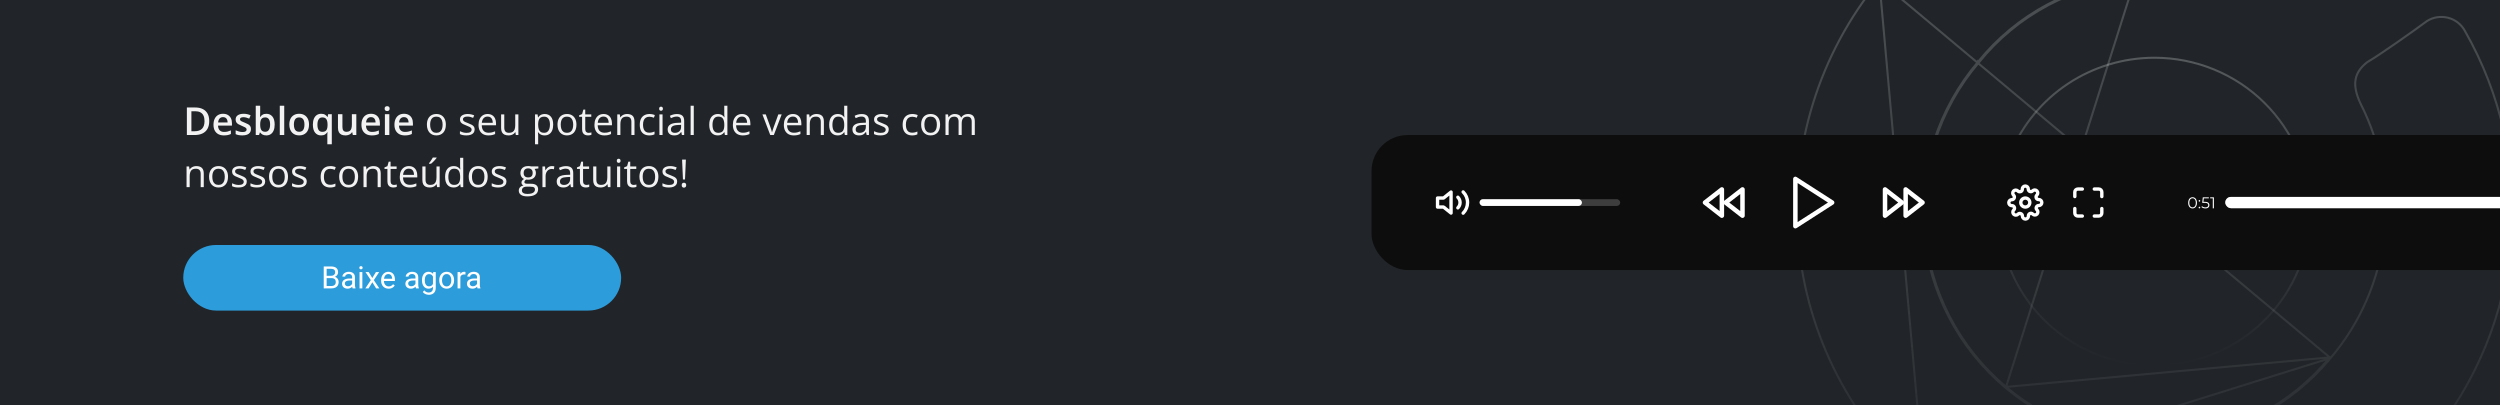
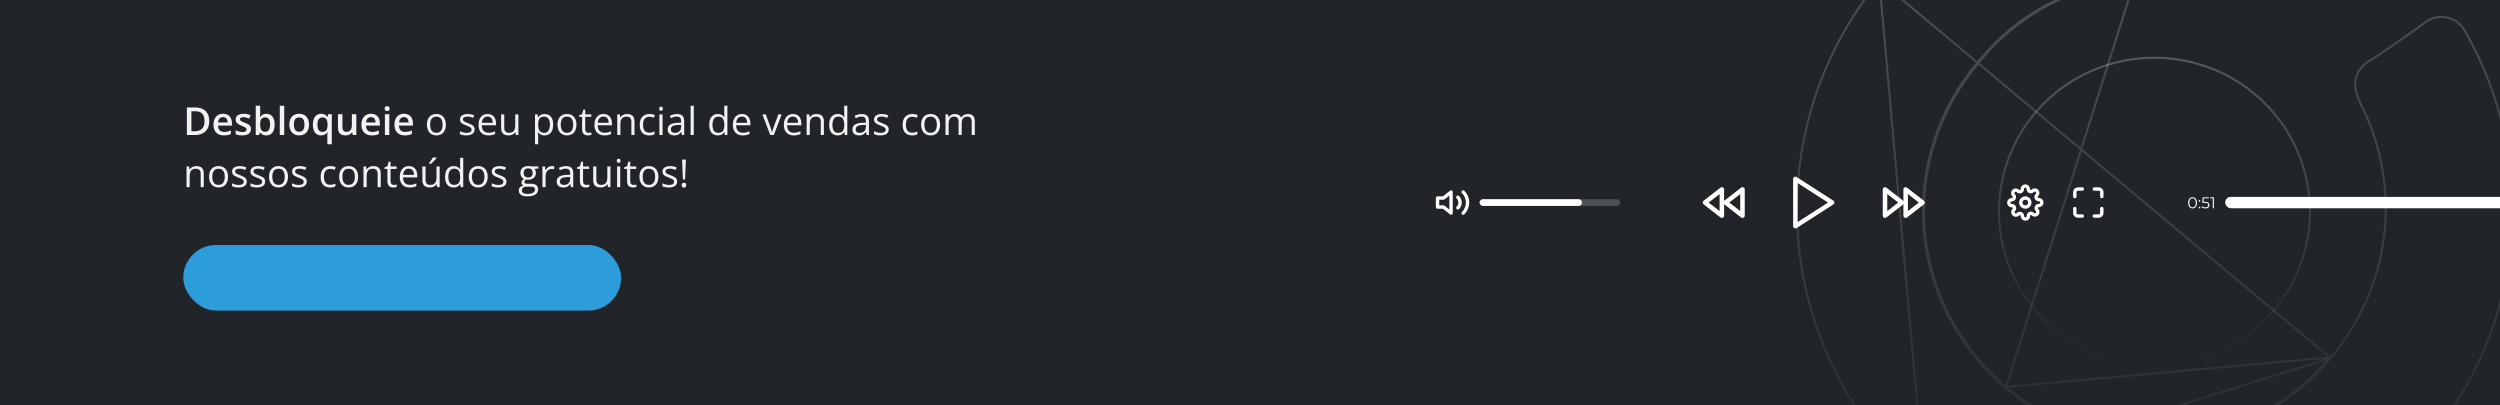
<svg xmlns="http://www.w3.org/2000/svg" width="1296" height="210" viewBox="0 0 1296 210" fill="none">
  <g clip-path="url(#clip0_5_3000)">
    <rect width="1296" height="210" fill="#212529" />
    <path d="M1197.47 109.683C1197.47 125.455 1192.75 140.874 1183.89 153.989C1175.04 167.104 1162.44 177.327 1147.72 183.364C1132.99 189.401 1116.78 190.981 1101.15 187.903C1085.51 184.825 1071.15 177.229 1059.88 166.075C1048.61 154.921 1040.93 140.71 1037.82 125.241C1034.71 109.772 1036.31 93.737 1042.41 79.165C1048.51 64.593 1058.84 52.137 1072.09 43.373C1085.35 34.609 1100.93 29.931 1116.88 29.931C1138.25 29.931 1158.75 38.334 1173.86 53.291C1188.98 68.249 1197.47 88.533 1197.47 109.683Z" stroke="url(#paint0_linear_5_3000)" stroke-opacity="0.3" stroke-width="1.064" />
    <path d="M1117.66 -21.319V-66.125C1117.67 -67.604 1117.36 -69.068 1116.77 -70.427C1116.18 -71.785 1115.32 -73.011 1114.24 -74.027C1113.15 -75.044 1111.87 -75.831 1110.47 -76.339C1109.06 -76.847 1107.57 -77.066 1106.07 -76.983L1117.66 -21.319ZM1117.66 -21.319C1117.78 -19.864 1117.58 -18.401 1117.07 -17.031C1116.56 -15.662 1115.75 -14.418 1114.71 -13.386C1113.66 -12.354 1112.41 -11.558 1111.02 -11.053C1109.64 -10.548 1108.16 -10.346 1106.69 -10.461M1117.66 -21.319L1106.69 -10.461M1106.69 -10.461C1090.99 -9.147 1075.71 -4.671 1061.81 2.692C1047.92 10.055 1035.69 20.15 1025.87 32.357M1106.69 -10.461L1039.94 200.573M1039.94 200.573C1015.59 180.076 1000.43 150.867 997.798 119.339C995.162 87.811 1005.26 56.535 1025.87 32.357M1039.94 200.573C1051.91 210.612 1065.78 218.188 1080.74 222.86C1095.71 227.532 1111.46 229.205 1127.09 227.781C1142.71 226.357 1157.89 221.865 1171.74 214.568C1185.59 207.27 1197.84 197.314 1207.76 185.28L1039.94 200.573ZM1025.87 32.357L1025.47 32.012C1025.47 32.014 1025.47 32.016 1025.46 32.018M1025.87 32.357L1025.46 32.024C1025.46 32.022 1025.46 32.02 1025.46 32.018M1025.46 32.018C1004.76 56.302 994.621 87.716 997.268 119.383C999.915 151.053 1015.14 180.393 1039.6 200.98L1039.6 200.98C1051.62 211.065 1065.55 218.675 1080.59 223.368C1095.62 228.061 1111.44 229.741 1127.14 228.311C1142.83 226.881 1158.08 222.369 1171.99 215.038C1185.9 207.709 1198.2 197.709 1208.16 185.622M1025.46 32.018C1035.32 19.757 1047.61 9.618 1061.56 2.222C1075.53 -5.175 1090.87 -9.671 1106.65 -10.991L1106.69 -10.995L1106.73 -10.992C1108.13 -10.883 1109.53 -11.074 1110.84 -11.553C1112.15 -12.031 1113.34 -12.786 1114.33 -13.764C1115.32 -14.743 1116.09 -15.921 1116.57 -17.217C1117.05 -18.514 1117.24 -19.898 1117.13 -21.276L1117.13 -21.297V-21.319V-66.125V-66.126C1117.13 -67.532 1116.85 -68.923 1116.29 -70.215C1115.73 -71.507 1114.91 -72.672 1113.87 -73.639C1112.84 -74.606 1111.62 -75.355 1110.28 -75.838C1108.95 -76.322 1107.52 -76.531 1106.1 -76.451L1106.1 -76.451C1080.66 -75.115 1055.78 -68.523 1033.06 -57.099C1010.35 -45.676 990.298 -29.674 974.207 -10.123M1208.16 185.622L974.207 -10.123M1208.16 185.622C1223.52 167.55 1233.18 145.413 1235.94 121.958C1238.7 98.504 1234.44 74.765 1223.69 53.686C1221.39 48.766 1220.55 44.755 1221.12 41.314C1221.69 37.899 1223.67 34.956 1227.21 32.19C1233 28.927 1251.79 15.668 1258.12 10.928C1259.72 9.916 1261.51 9.241 1263.39 8.943C1265.27 8.644 1267.19 8.733 1269.04 9.203C1270.88 9.673 1272.61 10.514 1274.11 11.675C1275.61 12.834 1276.85 14.288 1277.76 15.944L1277.76 15.953C1296.66 48.958 1305.03 86.843 1301.79 124.64C1298.54 162.437 1283.83 198.382 1259.58 227.76C1244.03 246.454 1224.89 261.909 1203.26 273.23C1181.64 284.552 1157.96 291.514 1133.59 293.712C1109.22 295.911 1084.66 293.302 1061.32 286.038C1037.98 278.773 1016.33 266.999 997.629 251.396M1208.16 185.622L997.629 251.396M974.207 -10.123C942.944 27.91 927.902 76.507 932.276 125.341C936.649 174.174 960.094 219.396 997.629 251.396M974.207 -10.123L997.629 251.396" stroke="url(#paint1_linear_5_3000)" stroke-opacity="0.3" stroke-width="1.064" />
    <path d="M108.467 62.725C108.467 64.333 108.167 65.677 107.568 66.758C106.969 67.832 106.1 68.643 104.961 69.189C103.822 69.73 102.448 70 100.84 70H96.875V55.723H101.27C102.747 55.723 104.023 55.99 105.098 56.523C106.172 57.051 107.002 57.835 107.588 58.877C108.174 59.912 108.467 61.195 108.467 62.725ZM106.025 62.793C106.025 61.621 105.84 60.658 105.469 59.902C105.104 59.147 104.564 58.587 103.848 58.223C103.138 57.852 102.262 57.666 101.221 57.666H99.219V68.037H100.879C102.604 68.037 103.893 67.598 104.746 66.719C105.599 65.84 106.025 64.531 106.025 62.793ZM115.615 58.984C116.579 58.984 117.406 59.183 118.096 59.58C118.786 59.977 119.316 60.54 119.688 61.27C120.059 61.999 120.244 62.871 120.244 63.887V65.117H113.027C113.053 66.165 113.333 66.973 113.867 67.539C114.408 68.106 115.163 68.389 116.133 68.389C116.823 68.389 117.441 68.324 117.988 68.193C118.542 68.057 119.111 67.858 119.697 67.598V69.463C119.157 69.717 118.607 69.902 118.047 70.019C117.487 70.137 116.816 70.195 116.035 70.195C114.974 70.195 114.04 69.99 113.232 69.58C112.432 69.163 111.803 68.545 111.348 67.725C110.898 66.904 110.674 65.885 110.674 64.668C110.674 63.457 110.879 62.428 111.289 61.582C111.699 60.736 112.275 60.091 113.018 59.648C113.76 59.206 114.626 58.984 115.615 58.984ZM115.615 60.713C114.893 60.713 114.307 60.947 113.857 61.416C113.415 61.885 113.154 62.572 113.076 63.477H117.998C117.992 62.936 117.9 62.458 117.725 62.041C117.555 61.624 117.295 61.299 116.943 61.065C116.598 60.83 116.156 60.713 115.615 60.713ZM130.098 66.914C130.098 67.624 129.925 68.223 129.58 68.711C129.235 69.199 128.73 69.57 128.066 69.824C127.409 70.072 126.602 70.195 125.645 70.195C124.889 70.195 124.238 70.14 123.691 70.029C123.151 69.925 122.64 69.762 122.158 69.541V67.559C122.673 67.799 123.249 68.008 123.887 68.184C124.531 68.359 125.14 68.447 125.713 68.447C126.468 68.447 127.012 68.33 127.344 68.096C127.676 67.855 127.842 67.536 127.842 67.139C127.842 66.904 127.773 66.696 127.637 66.514C127.507 66.325 127.259 66.133 126.895 65.938C126.536 65.736 126.009 65.495 125.312 65.215C124.629 64.941 124.053 64.668 123.584 64.394C123.115 64.121 122.76 63.792 122.52 63.408C122.279 63.018 122.158 62.52 122.158 61.914C122.158 60.957 122.536 60.231 123.291 59.736C124.053 59.235 125.059 58.984 126.309 58.984C126.973 58.984 127.598 59.053 128.184 59.19C128.776 59.32 129.355 59.512 129.922 59.766L129.199 61.494C128.711 61.279 128.219 61.103 127.725 60.967C127.236 60.824 126.738 60.752 126.23 60.752C125.638 60.752 125.186 60.843 124.873 61.025C124.567 61.208 124.414 61.468 124.414 61.807C124.414 62.06 124.489 62.275 124.639 62.451C124.788 62.627 125.046 62.803 125.41 62.978C125.781 63.154 126.296 63.372 126.953 63.633C127.598 63.88 128.154 64.141 128.623 64.414C129.098 64.681 129.463 65.01 129.717 65.4C129.971 65.791 130.098 66.296 130.098 66.914ZM134.873 54.805V58.467C134.873 58.89 134.86 59.307 134.834 59.717C134.814 60.12 134.795 60.436 134.775 60.664H134.873C135.166 60.195 135.573 59.801 136.094 59.482C136.621 59.157 137.295 58.994 138.115 58.994C139.398 58.994 140.43 59.466 141.211 60.41C141.992 61.348 142.383 62.738 142.383 64.58C142.383 65.804 142.204 66.833 141.846 67.666C141.488 68.499 140.983 69.131 140.332 69.561C139.688 69.984 138.929 70.195 138.057 70.195C137.236 70.195 136.572 70.046 136.064 69.746C135.563 69.44 135.169 69.085 134.883 68.682H134.717L134.297 70H132.578V54.805H134.873ZM137.51 60.859C136.859 60.859 136.341 60.99 135.957 61.25C135.579 61.51 135.306 61.901 135.137 62.422C134.967 62.936 134.88 63.59 134.873 64.385V64.59C134.873 65.794 135.062 66.716 135.439 67.353C135.824 67.992 136.52 68.311 137.529 68.311C138.33 68.311 138.945 67.988 139.375 67.344C139.805 66.693 140.02 65.762 140.02 64.551C140.02 63.327 139.805 62.406 139.375 61.787C138.952 61.169 138.33 60.859 137.51 60.859ZM147.344 70H145.039V54.805H147.344V70ZM160.195 64.57C160.195 65.469 160.078 66.266 159.844 66.963C159.609 67.659 159.268 68.249 158.818 68.731C158.369 69.206 157.829 69.57 157.197 69.824C156.566 70.072 155.853 70.195 155.059 70.195C154.316 70.195 153.636 70.072 153.018 69.824C152.399 69.57 151.862 69.206 151.406 68.731C150.957 68.249 150.609 67.659 150.361 66.963C150.114 66.266 149.99 65.469 149.99 64.57C149.99 63.379 150.195 62.37 150.605 61.543C151.022 60.71 151.615 60.075 152.383 59.639C153.151 59.203 154.066 58.984 155.127 58.984C156.123 58.984 157.002 59.203 157.764 59.639C158.525 60.075 159.121 60.71 159.551 61.543C159.98 62.376 160.195 63.385 160.195 64.57ZM152.354 64.57C152.354 65.358 152.448 66.032 152.637 66.592C152.832 67.152 153.132 67.581 153.535 67.881C153.939 68.174 154.46 68.32 155.098 68.32C155.736 68.32 156.257 68.174 156.66 67.881C157.064 67.581 157.36 67.152 157.549 66.592C157.738 66.032 157.832 65.358 157.832 64.57C157.832 63.783 157.738 63.115 157.549 62.568C157.36 62.015 157.064 61.595 156.66 61.309C156.257 61.016 155.732 60.869 155.088 60.869C154.137 60.869 153.444 61.188 153.008 61.826C152.572 62.464 152.354 63.379 152.354 64.57ZM169.697 74.795V70.205C169.697 69.945 169.704 69.662 169.717 69.356C169.736 69.049 169.766 68.769 169.805 68.516H169.688C169.395 68.991 168.988 69.391 168.467 69.717C167.946 70.036 167.266 70.195 166.426 70.195C165.156 70.195 164.134 69.727 163.359 68.789C162.585 67.845 162.197 66.452 162.197 64.609C162.197 63.385 162.376 62.357 162.734 61.523C163.092 60.69 163.594 60.059 164.238 59.629C164.889 59.199 165.645 58.984 166.504 58.984C167.331 58.984 168.001 59.147 168.516 59.473C169.036 59.792 169.453 60.185 169.766 60.654H169.844L170.098 59.19H172.002V74.795H169.697ZM167.109 68.35C167.76 68.35 168.281 68.226 168.672 67.978C169.062 67.731 169.346 67.357 169.521 66.856C169.697 66.348 169.792 65.719 169.805 64.971V64.619C169.805 63.395 169.606 62.464 169.209 61.826C168.812 61.188 168.105 60.869 167.09 60.869C166.23 60.869 165.592 61.204 165.176 61.875C164.759 62.539 164.551 63.464 164.551 64.648C164.551 65.846 164.759 66.764 165.176 67.402C165.599 68.034 166.243 68.35 167.109 68.35ZM184.717 59.19V70H182.91L182.598 68.545H182.471C182.243 68.916 181.953 69.225 181.602 69.473C181.25 69.713 180.859 69.893 180.43 70.01C180 70.133 179.548 70.195 179.072 70.195C178.258 70.195 177.562 70.059 176.982 69.785C176.41 69.505 175.97 69.076 175.664 68.496C175.358 67.917 175.205 67.168 175.205 66.25V59.19H177.51V65.82C177.51 66.66 177.679 67.288 178.018 67.705C178.363 68.122 178.896 68.33 179.619 68.33C180.316 68.33 180.869 68.187 181.279 67.9C181.689 67.614 181.979 67.191 182.148 66.631C182.324 66.071 182.412 65.384 182.412 64.57V59.19H184.717ZM192.314 58.984C193.278 58.984 194.105 59.183 194.795 59.58C195.485 59.977 196.016 60.54 196.387 61.27C196.758 61.999 196.943 62.871 196.943 63.887V65.117H189.727C189.753 66.165 190.033 66.973 190.566 67.539C191.107 68.106 191.862 68.389 192.832 68.389C193.522 68.389 194.141 68.324 194.688 68.193C195.241 68.057 195.811 67.858 196.396 67.598V69.463C195.856 69.717 195.306 69.902 194.746 70.019C194.186 70.137 193.516 70.195 192.734 70.195C191.673 70.195 190.739 69.99 189.932 69.58C189.131 69.163 188.503 68.545 188.047 67.725C187.598 66.904 187.373 65.885 187.373 64.668C187.373 63.457 187.578 62.428 187.988 61.582C188.398 60.736 188.975 60.091 189.717 59.648C190.459 59.206 191.325 58.984 192.314 58.984ZM192.314 60.713C191.592 60.713 191.006 60.947 190.557 61.416C190.114 61.885 189.854 62.572 189.775 63.477H194.697C194.691 62.936 194.6 62.458 194.424 62.041C194.255 61.624 193.994 61.299 193.643 61.065C193.298 60.83 192.855 60.713 192.314 60.713ZM201.826 59.19V70H199.531V59.19H201.826ZM200.693 55.049C201.045 55.049 201.348 55.143 201.602 55.332C201.862 55.521 201.992 55.846 201.992 56.309C201.992 56.764 201.862 57.09 201.602 57.285C201.348 57.474 201.045 57.568 200.693 57.568C200.329 57.568 200.02 57.474 199.766 57.285C199.518 57.09 199.395 56.764 199.395 56.309C199.395 55.846 199.518 55.521 199.766 55.332C200.02 55.143 200.329 55.049 200.693 55.049ZM209.424 58.984C210.387 58.984 211.214 59.183 211.904 59.58C212.594 59.977 213.125 60.54 213.496 61.27C213.867 61.999 214.053 62.871 214.053 63.887V65.117H206.836C206.862 66.165 207.142 66.973 207.676 67.539C208.216 68.106 208.971 68.389 209.941 68.389C210.632 68.389 211.25 68.324 211.797 68.193C212.35 68.057 212.92 67.858 213.506 67.598V69.463C212.965 69.717 212.415 69.902 211.855 70.019C211.296 70.137 210.625 70.195 209.844 70.195C208.783 70.195 207.848 69.99 207.041 69.58C206.24 69.163 205.612 68.545 205.156 67.725C204.707 66.904 204.482 65.885 204.482 64.668C204.482 63.457 204.688 62.428 205.098 61.582C205.508 60.736 206.084 60.091 206.826 59.648C207.568 59.206 208.434 58.984 209.424 58.984ZM209.424 60.713C208.701 60.713 208.115 60.947 207.666 61.416C207.223 61.885 206.963 62.572 206.885 63.477H211.807C211.8 62.936 211.709 62.458 211.533 62.041C211.364 61.624 211.104 61.299 210.752 61.065C210.407 60.83 209.964 60.713 209.424 60.713ZM231.133 64.629C231.133 65.508 231.019 66.292 230.791 66.982C230.563 67.672 230.234 68.255 229.805 68.731C229.375 69.206 228.854 69.57 228.242 69.824C227.637 70.072 226.95 70.195 226.182 70.195C225.465 70.195 224.808 70.072 224.209 69.824C223.617 69.57 223.102 69.206 222.666 68.731C222.236 68.255 221.901 67.672 221.66 66.982C221.426 66.292 221.309 65.508 221.309 64.629C221.309 63.457 221.507 62.461 221.904 61.641C222.301 60.814 222.868 60.185 223.604 59.756C224.346 59.32 225.228 59.102 226.25 59.102C227.227 59.102 228.079 59.32 228.809 59.756C229.544 60.192 230.114 60.824 230.518 61.65C230.928 62.471 231.133 63.464 231.133 64.629ZM222.988 64.629C222.988 65.488 223.102 66.234 223.33 66.865C223.558 67.497 223.91 67.985 224.385 68.33C224.86 68.675 225.472 68.848 226.221 68.848C226.963 68.848 227.572 68.675 228.047 68.33C228.529 67.985 228.883 67.497 229.111 66.865C229.339 66.234 229.453 65.488 229.453 64.629C229.453 63.776 229.339 63.04 229.111 62.422C228.883 61.797 228.532 61.315 228.057 60.977C227.581 60.638 226.966 60.469 226.211 60.469C225.098 60.469 224.281 60.837 223.76 61.572C223.245 62.308 222.988 63.327 222.988 64.629ZM246.055 67.07C246.055 67.754 245.882 68.33 245.537 68.799C245.199 69.261 244.71 69.609 244.072 69.844C243.441 70.078 242.686 70.195 241.807 70.195C241.058 70.195 240.41 70.137 239.863 70.019C239.316 69.902 238.838 69.736 238.428 69.522V68.027C238.864 68.242 239.385 68.438 239.99 68.613C240.596 68.789 241.214 68.877 241.846 68.877C242.77 68.877 243.441 68.727 243.857 68.428C244.274 68.128 244.482 67.721 244.482 67.207C244.482 66.914 244.398 66.657 244.229 66.436C244.066 66.208 243.789 65.99 243.398 65.781C243.008 65.566 242.467 65.332 241.777 65.078C241.094 64.818 240.501 64.561 240 64.307C239.505 64.046 239.121 63.73 238.848 63.359C238.581 62.988 238.447 62.507 238.447 61.914C238.447 61.009 238.812 60.316 239.541 59.834C240.277 59.346 241.24 59.102 242.432 59.102C243.076 59.102 243.678 59.167 244.238 59.297C244.805 59.421 245.332 59.59 245.82 59.805L245.273 61.103C244.831 60.915 244.359 60.755 243.857 60.625C243.356 60.495 242.845 60.43 242.324 60.43C241.576 60.43 240.999 60.553 240.596 60.801C240.199 61.048 240 61.387 240 61.816C240 62.148 240.091 62.422 240.273 62.637C240.462 62.852 240.762 63.053 241.172 63.242C241.582 63.431 242.122 63.652 242.793 63.906C243.464 64.154 244.043 64.411 244.531 64.678C245.02 64.938 245.394 65.257 245.654 65.635C245.921 66.006 246.055 66.484 246.055 67.07ZM252.783 59.102C253.695 59.102 254.476 59.303 255.127 59.707C255.778 60.111 256.276 60.677 256.621 61.406C256.966 62.129 257.139 62.975 257.139 63.945V64.951H249.746C249.766 66.208 250.078 67.165 250.684 67.822C251.289 68.48 252.142 68.809 253.242 68.809C253.919 68.809 254.518 68.747 255.039 68.623C255.56 68.499 256.1 68.317 256.66 68.076V69.502C256.12 69.743 255.583 69.919 255.049 70.029C254.521 70.14 253.896 70.195 253.174 70.195C252.145 70.195 251.247 69.987 250.479 69.57C249.717 69.147 249.124 68.529 248.701 67.715C248.278 66.901 248.066 65.905 248.066 64.727C248.066 63.574 248.258 62.578 248.643 61.738C249.033 60.892 249.58 60.241 250.283 59.785C250.993 59.329 251.826 59.102 252.783 59.102ZM252.764 60.43C251.898 60.43 251.208 60.713 250.693 61.279C250.179 61.846 249.873 62.637 249.775 63.652H255.439C255.433 63.014 255.332 62.454 255.137 61.973C254.948 61.484 254.658 61.107 254.268 60.84C253.877 60.566 253.376 60.43 252.764 60.43ZM268.73 59.297V70H267.402L267.168 68.496H267.08C266.859 68.867 266.572 69.18 266.221 69.434C265.869 69.688 265.472 69.876 265.029 70C264.593 70.13 264.128 70.195 263.633 70.195C262.786 70.195 262.077 70.059 261.504 69.785C260.931 69.512 260.498 69.088 260.205 68.516C259.919 67.943 259.775 67.207 259.775 66.309V59.297H261.416V66.191C261.416 67.083 261.618 67.751 262.021 68.193C262.425 68.63 263.04 68.848 263.867 68.848C264.661 68.848 265.293 68.698 265.762 68.398C266.237 68.099 266.579 67.659 266.787 67.08C266.995 66.494 267.1 65.778 267.1 64.932V59.297H268.73ZM282.383 59.102C283.717 59.102 284.782 59.56 285.576 60.478C286.37 61.397 286.768 62.777 286.768 64.619C286.768 65.837 286.585 66.859 286.221 67.686C285.856 68.512 285.342 69.137 284.678 69.561C284.02 69.984 283.242 70.195 282.344 70.195C281.777 70.195 281.279 70.12 280.85 69.971C280.42 69.821 280.052 69.619 279.746 69.365C279.44 69.111 279.186 68.835 278.984 68.535H278.867C278.887 68.789 278.91 69.095 278.936 69.453C278.968 69.811 278.984 70.124 278.984 70.391V74.785H277.354V59.297H278.691L278.906 60.879H278.984C279.193 60.553 279.447 60.257 279.746 59.99C280.046 59.717 280.41 59.502 280.84 59.346C281.276 59.183 281.79 59.102 282.383 59.102ZM282.1 60.469C281.357 60.469 280.758 60.612 280.303 60.898C279.854 61.185 279.525 61.615 279.316 62.188C279.108 62.754 278.997 63.467 278.984 64.326V64.639C278.984 65.544 279.082 66.309 279.277 66.934C279.479 67.559 279.808 68.034 280.264 68.359C280.726 68.685 281.344 68.848 282.119 68.848C282.783 68.848 283.337 68.669 283.779 68.311C284.222 67.953 284.551 67.454 284.766 66.816C284.987 66.172 285.098 65.433 285.098 64.6C285.098 63.337 284.85 62.334 284.355 61.592C283.867 60.843 283.115 60.469 282.1 60.469ZM298.828 64.629C298.828 65.508 298.714 66.292 298.486 66.982C298.258 67.672 297.93 68.255 297.5 68.731C297.07 69.206 296.549 69.57 295.938 69.824C295.332 70.072 294.645 70.195 293.877 70.195C293.161 70.195 292.503 70.072 291.904 69.824C291.312 69.57 290.798 69.206 290.361 68.731C289.932 68.255 289.596 67.672 289.355 66.982C289.121 66.292 289.004 65.508 289.004 64.629C289.004 63.457 289.202 62.461 289.6 61.641C289.997 60.814 290.563 60.185 291.299 59.756C292.041 59.32 292.923 59.102 293.945 59.102C294.922 59.102 295.775 59.32 296.504 59.756C297.24 60.192 297.809 60.824 298.213 61.65C298.623 62.471 298.828 63.464 298.828 64.629ZM290.684 64.629C290.684 65.488 290.798 66.234 291.025 66.865C291.253 67.497 291.605 67.985 292.08 68.33C292.555 68.675 293.167 68.848 293.916 68.848C294.658 68.848 295.267 68.675 295.742 68.33C296.224 67.985 296.579 67.497 296.807 66.865C297.035 66.234 297.148 65.488 297.148 64.629C297.148 63.776 297.035 63.04 296.807 62.422C296.579 61.797 296.227 61.315 295.752 60.977C295.277 60.638 294.661 60.469 293.906 60.469C292.793 60.469 291.976 60.837 291.455 61.572C290.941 62.308 290.684 63.327 290.684 64.629ZM305.088 68.867C305.355 68.867 305.628 68.844 305.908 68.799C306.188 68.753 306.416 68.698 306.592 68.633V69.893C306.403 69.977 306.139 70.049 305.801 70.107C305.469 70.166 305.143 70.195 304.824 70.195C304.258 70.195 303.743 70.098 303.281 69.902C302.819 69.701 302.448 69.362 302.168 68.887C301.895 68.412 301.758 67.754 301.758 66.914V60.566H300.234V59.775L301.768 59.141L302.412 56.816H303.389V59.297H306.523V60.566H303.389V66.865C303.389 67.536 303.542 68.037 303.848 68.369C304.16 68.701 304.574 68.867 305.088 68.867ZM312.881 59.102C313.792 59.102 314.574 59.303 315.225 59.707C315.876 60.111 316.374 60.677 316.719 61.406C317.064 62.129 317.236 62.975 317.236 63.945V64.951H309.844C309.863 66.208 310.176 67.165 310.781 67.822C311.387 68.48 312.24 68.809 313.34 68.809C314.017 68.809 314.616 68.747 315.137 68.623C315.658 68.499 316.198 68.317 316.758 68.076V69.502C316.217 69.743 315.68 69.919 315.146 70.029C314.619 70.14 313.994 70.195 313.271 70.195C312.243 70.195 311.344 69.987 310.576 69.57C309.814 69.147 309.222 68.529 308.799 67.715C308.376 66.901 308.164 65.905 308.164 64.727C308.164 63.574 308.356 62.578 308.74 61.738C309.131 60.892 309.678 60.241 310.381 59.785C311.09 59.329 311.924 59.102 312.881 59.102ZM312.861 60.43C311.995 60.43 311.305 60.713 310.791 61.279C310.277 61.846 309.971 62.637 309.873 63.652H315.537C315.531 63.014 315.43 62.454 315.234 61.973C315.046 61.484 314.756 61.107 314.365 60.84C313.975 60.566 313.473 60.43 312.861 60.43ZM325.059 59.102C326.328 59.102 327.288 59.414 327.939 60.039C328.59 60.658 328.916 61.654 328.916 63.027V70H327.314V63.135C327.314 62.243 327.109 61.575 326.699 61.133C326.296 60.69 325.674 60.469 324.834 60.469C323.649 60.469 322.816 60.804 322.334 61.475C321.852 62.145 321.611 63.118 321.611 64.394V70H319.99V59.297H321.299L321.543 60.84H321.631C321.859 60.462 322.148 60.147 322.5 59.893C322.852 59.632 323.245 59.437 323.682 59.307C324.118 59.17 324.577 59.102 325.059 59.102ZM336.543 70.195C335.579 70.195 334.73 69.997 333.994 69.6C333.258 69.203 332.686 68.597 332.275 67.783C331.865 66.969 331.66 65.944 331.66 64.707C331.66 63.411 331.875 62.353 332.305 61.533C332.741 60.706 333.34 60.094 334.102 59.697C334.863 59.3 335.729 59.102 336.699 59.102C337.233 59.102 337.747 59.157 338.242 59.268C338.743 59.372 339.154 59.505 339.473 59.668L338.984 61.025C338.659 60.895 338.281 60.778 337.852 60.674C337.428 60.57 337.031 60.518 336.66 60.518C335.918 60.518 335.299 60.677 334.805 60.996C334.316 61.315 333.949 61.784 333.701 62.402C333.46 63.021 333.34 63.783 333.34 64.688C333.34 65.553 333.457 66.292 333.691 66.904C333.932 67.516 334.287 67.985 334.756 68.311C335.231 68.63 335.824 68.789 336.533 68.789C337.1 68.789 337.611 68.731 338.066 68.613C338.522 68.49 338.936 68.346 339.307 68.184V69.629C338.949 69.811 338.548 69.951 338.105 70.049C337.669 70.147 337.148 70.195 336.543 70.195ZM343.467 59.297V70H341.846V59.297H343.467ZM342.676 55.293C342.943 55.293 343.171 55.381 343.359 55.557C343.555 55.726 343.652 55.993 343.652 56.357C343.652 56.715 343.555 56.982 343.359 57.158C343.171 57.334 342.943 57.422 342.676 57.422C342.396 57.422 342.161 57.334 341.973 57.158C341.79 56.982 341.699 56.715 341.699 56.357C341.699 55.993 341.79 55.726 341.973 55.557C342.161 55.381 342.396 55.293 342.676 55.293ZM350.908 59.121C352.184 59.121 353.132 59.408 353.75 59.98C354.368 60.553 354.678 61.468 354.678 62.725V70H353.496L353.184 68.418H353.105C352.806 68.809 352.493 69.137 352.168 69.404C351.842 69.665 351.465 69.863 351.035 70C350.612 70.13 350.091 70.195 349.473 70.195C348.822 70.195 348.242 70.081 347.734 69.853C347.233 69.626 346.836 69.281 346.543 68.818C346.257 68.356 346.113 67.77 346.113 67.061C346.113 65.993 346.536 65.172 347.383 64.6C348.229 64.027 349.518 63.714 351.25 63.662L353.096 63.584V62.93C353.096 62.005 352.897 61.357 352.5 60.986C352.103 60.615 351.543 60.43 350.82 60.43C350.26 60.43 349.727 60.511 349.219 60.674C348.711 60.837 348.229 61.029 347.773 61.25L347.275 60.02C347.757 59.772 348.311 59.56 348.936 59.385C349.561 59.209 350.218 59.121 350.908 59.121ZM353.076 64.727L351.445 64.795C350.111 64.847 349.17 65.065 348.623 65.449C348.076 65.833 347.803 66.377 347.803 67.08C347.803 67.692 347.988 68.144 348.359 68.438C348.73 68.731 349.222 68.877 349.834 68.877C350.785 68.877 351.562 68.613 352.168 68.086C352.773 67.559 353.076 66.768 353.076 65.713V64.727ZM359.648 70H358.018V54.805H359.648V70ZM372.08 70.195C370.726 70.195 369.652 69.733 368.857 68.809C368.07 67.884 367.676 66.51 367.676 64.688C367.676 62.845 368.079 61.455 368.887 60.518C369.694 59.574 370.768 59.102 372.109 59.102C372.676 59.102 373.171 59.176 373.594 59.326C374.017 59.476 374.382 59.678 374.688 59.932C374.993 60.179 375.251 60.462 375.459 60.781H375.576C375.55 60.579 375.524 60.303 375.498 59.951C375.472 59.6 375.459 59.313 375.459 59.092V54.805H377.08V70H375.771L375.527 68.477H375.459C375.257 68.796 375 69.085 374.688 69.346C374.382 69.606 374.014 69.814 373.584 69.971C373.161 70.12 372.66 70.195 372.08 70.195ZM372.334 68.848C373.48 68.848 374.29 68.522 374.766 67.871C375.241 67.22 375.479 66.253 375.479 64.971V64.678C375.479 63.317 375.251 62.272 374.795 61.543C374.346 60.814 373.525 60.449 372.334 60.449C371.338 60.449 370.592 60.833 370.098 61.602C369.603 62.363 369.355 63.405 369.355 64.727C369.355 66.042 369.6 67.057 370.088 67.773C370.583 68.49 371.331 68.848 372.334 68.848ZM384.639 59.102C385.55 59.102 386.331 59.303 386.982 59.707C387.633 60.111 388.132 60.677 388.477 61.406C388.822 62.129 388.994 62.975 388.994 63.945V64.951H381.602C381.621 66.208 381.934 67.165 382.539 67.822C383.145 68.48 383.997 68.809 385.098 68.809C385.775 68.809 386.374 68.747 386.895 68.623C387.415 68.499 387.956 68.317 388.516 68.076V69.502C387.975 69.743 387.438 69.919 386.904 70.029C386.377 70.14 385.752 70.195 385.029 70.195C384.001 70.195 383.102 69.987 382.334 69.57C381.572 69.147 380.98 68.529 380.557 67.715C380.133 66.901 379.922 65.905 379.922 64.727C379.922 63.574 380.114 62.578 380.498 61.738C380.889 60.892 381.436 60.241 382.139 59.785C382.848 59.329 383.682 59.102 384.639 59.102ZM384.619 60.43C383.753 60.43 383.063 60.713 382.549 61.279C382.035 61.846 381.729 62.637 381.631 63.652H387.295C387.288 63.014 387.188 62.454 386.992 61.973C386.803 61.484 386.514 61.107 386.123 60.84C385.732 60.566 385.231 60.43 384.619 60.43ZM399.297 70L395.234 59.297H396.973L399.326 65.772C399.489 66.214 399.655 66.703 399.824 67.236C399.993 67.77 400.111 68.2 400.176 68.525H400.244C400.322 68.2 400.452 67.77 400.635 67.236C400.817 66.696 400.983 66.208 401.133 65.772L403.486 59.297H405.225L401.152 70H399.297ZM411.064 59.102C411.976 59.102 412.757 59.303 413.408 59.707C414.059 60.111 414.557 60.677 414.902 61.406C415.247 62.129 415.42 62.975 415.42 63.945V64.951H408.027C408.047 66.208 408.359 67.165 408.965 67.822C409.57 68.48 410.423 68.809 411.523 68.809C412.201 68.809 412.799 68.747 413.32 68.623C413.841 68.499 414.382 68.317 414.941 68.076V69.502C414.401 69.743 413.864 69.919 413.33 70.029C412.803 70.14 412.178 70.195 411.455 70.195C410.426 70.195 409.528 69.987 408.76 69.57C407.998 69.147 407.406 68.529 406.982 67.715C406.559 66.901 406.348 65.905 406.348 64.727C406.348 63.574 406.54 62.578 406.924 61.738C407.314 60.892 407.861 60.241 408.564 59.785C409.274 59.329 410.107 59.102 411.064 59.102ZM411.045 60.43C410.179 60.43 409.489 60.713 408.975 61.279C408.46 61.846 408.154 62.637 408.057 63.652H413.721C413.714 63.014 413.613 62.454 413.418 61.973C413.229 61.484 412.939 61.107 412.549 60.84C412.158 60.566 411.657 60.43 411.045 60.43ZM423.242 59.102C424.512 59.102 425.472 59.414 426.123 60.039C426.774 60.658 427.1 61.654 427.1 63.027V70H425.498V63.135C425.498 62.243 425.293 61.575 424.883 61.133C424.479 60.69 423.857 60.469 423.018 60.469C421.833 60.469 420.999 60.804 420.518 61.475C420.036 62.145 419.795 63.118 419.795 64.394V70H418.174V59.297H419.482L419.727 60.84H419.814C420.042 60.462 420.332 60.147 420.684 59.893C421.035 59.632 421.429 59.437 421.865 59.307C422.301 59.17 422.76 59.102 423.242 59.102ZM434.248 70.195C432.894 70.195 431.82 69.733 431.025 68.809C430.238 67.884 429.844 66.51 429.844 64.688C429.844 62.845 430.247 61.455 431.055 60.518C431.862 59.574 432.936 59.102 434.277 59.102C434.844 59.102 435.339 59.176 435.762 59.326C436.185 59.476 436.549 59.678 436.855 59.932C437.161 60.179 437.419 60.462 437.627 60.781H437.744C437.718 60.579 437.692 60.303 437.666 59.951C437.64 59.6 437.627 59.313 437.627 59.092V54.805H439.248V70H437.939L437.695 68.477H437.627C437.425 68.796 437.168 69.085 436.855 69.346C436.549 69.606 436.182 69.814 435.752 69.971C435.329 70.12 434.827 70.195 434.248 70.195ZM434.502 68.848C435.648 68.848 436.458 68.522 436.934 67.871C437.409 67.22 437.646 66.253 437.646 64.971V64.678C437.646 63.317 437.419 62.272 436.963 61.543C436.514 60.814 435.693 60.449 434.502 60.449C433.506 60.449 432.76 60.833 432.266 61.602C431.771 62.363 431.523 63.405 431.523 64.727C431.523 66.042 431.768 67.057 432.256 67.773C432.751 68.49 433.499 68.848 434.502 68.848ZM446.689 59.121C447.965 59.121 448.913 59.408 449.531 59.98C450.15 60.553 450.459 61.468 450.459 62.725V70H449.277L448.965 68.418H448.887C448.587 68.809 448.275 69.137 447.949 69.404C447.624 69.665 447.246 69.863 446.816 70C446.393 70.13 445.872 70.195 445.254 70.195C444.603 70.195 444.023 70.081 443.516 69.853C443.014 69.626 442.617 69.281 442.324 68.818C442.038 68.356 441.895 67.77 441.895 67.061C441.895 65.993 442.318 65.172 443.164 64.6C444.01 64.027 445.299 63.714 447.031 63.662L448.877 63.584V62.93C448.877 62.005 448.678 61.357 448.281 60.986C447.884 60.615 447.324 60.43 446.602 60.43C446.042 60.43 445.508 60.511 445 60.674C444.492 60.837 444.01 61.029 443.555 61.25L443.057 60.02C443.538 59.772 444.092 59.56 444.717 59.385C445.342 59.209 445.999 59.121 446.689 59.121ZM448.857 64.727L447.227 64.795C445.892 64.847 444.951 65.065 444.404 65.449C443.857 65.833 443.584 66.377 443.584 67.08C443.584 67.692 443.77 68.144 444.141 68.438C444.512 68.731 445.003 68.877 445.615 68.877C446.566 68.877 447.344 68.613 447.949 68.086C448.555 67.559 448.857 66.768 448.857 65.713V64.727ZM460.723 67.07C460.723 67.754 460.55 68.33 460.205 68.799C459.867 69.261 459.378 69.609 458.74 69.844C458.109 70.078 457.354 70.195 456.475 70.195C455.726 70.195 455.078 70.137 454.531 70.019C453.984 69.902 453.506 69.736 453.096 69.522V68.027C453.532 68.242 454.053 68.438 454.658 68.613C455.264 68.789 455.882 68.877 456.514 68.877C457.438 68.877 458.109 68.727 458.525 68.428C458.942 68.128 459.15 67.721 459.15 67.207C459.15 66.914 459.066 66.657 458.896 66.436C458.734 66.208 458.457 65.99 458.066 65.781C457.676 65.566 457.135 65.332 456.445 65.078C455.762 64.818 455.169 64.561 454.668 64.307C454.173 64.046 453.789 63.73 453.516 63.359C453.249 62.988 453.115 62.507 453.115 61.914C453.115 61.009 453.48 60.316 454.209 59.834C454.945 59.346 455.908 59.102 457.1 59.102C457.744 59.102 458.346 59.167 458.906 59.297C459.473 59.421 460 59.59 460.488 59.805L459.941 61.103C459.499 60.915 459.027 60.755 458.525 60.625C458.024 60.495 457.513 60.43 456.992 60.43C456.243 60.43 455.667 60.553 455.264 60.801C454.867 61.048 454.668 61.387 454.668 61.816C454.668 62.148 454.759 62.422 454.941 62.637C455.13 62.852 455.43 63.053 455.84 63.242C456.25 63.431 456.79 63.652 457.461 63.906C458.132 64.154 458.711 64.411 459.199 64.678C459.688 64.938 460.062 65.257 460.322 65.635C460.589 66.006 460.723 66.484 460.723 67.07ZM472.812 70.195C471.849 70.195 470.999 69.997 470.264 69.6C469.528 69.203 468.955 68.597 468.545 67.783C468.135 66.969 467.93 65.944 467.93 64.707C467.93 63.411 468.145 62.353 468.574 61.533C469.01 60.706 469.609 60.094 470.371 59.697C471.133 59.3 471.999 59.102 472.969 59.102C473.503 59.102 474.017 59.157 474.512 59.268C475.013 59.372 475.423 59.505 475.742 59.668L475.254 61.025C474.928 60.895 474.551 60.778 474.121 60.674C473.698 60.57 473.301 60.518 472.93 60.518C472.188 60.518 471.569 60.677 471.074 60.996C470.586 61.315 470.218 61.784 469.971 62.402C469.73 63.021 469.609 63.783 469.609 64.688C469.609 65.553 469.727 66.292 469.961 66.904C470.202 67.516 470.557 67.985 471.025 68.311C471.501 68.63 472.093 68.789 472.803 68.789C473.369 68.789 473.88 68.731 474.336 68.613C474.792 68.49 475.205 68.346 475.576 68.184V69.629C475.218 69.811 474.818 69.951 474.375 70.049C473.939 70.147 473.418 70.195 472.812 70.195ZM487.344 64.629C487.344 65.508 487.23 66.292 487.002 66.982C486.774 67.672 486.445 68.255 486.016 68.731C485.586 69.206 485.065 69.57 484.453 69.824C483.848 70.072 483.161 70.195 482.393 70.195C481.676 70.195 481.019 70.072 480.42 69.824C479.827 69.57 479.313 69.206 478.877 68.731C478.447 68.255 478.112 67.672 477.871 66.982C477.637 66.292 477.52 65.508 477.52 64.629C477.52 63.457 477.718 62.461 478.115 61.641C478.512 60.814 479.079 60.185 479.814 59.756C480.557 59.32 481.439 59.102 482.461 59.102C483.438 59.102 484.29 59.32 485.02 59.756C485.755 60.192 486.325 60.824 486.729 61.65C487.139 62.471 487.344 63.464 487.344 64.629ZM479.199 64.629C479.199 65.488 479.313 66.234 479.541 66.865C479.769 67.497 480.12 67.985 480.596 68.33C481.071 68.675 481.683 68.848 482.432 68.848C483.174 68.848 483.783 68.675 484.258 68.33C484.74 67.985 485.094 67.497 485.322 66.865C485.55 66.234 485.664 65.488 485.664 64.629C485.664 63.776 485.55 63.04 485.322 62.422C485.094 61.797 484.743 61.315 484.268 60.977C483.792 60.638 483.177 60.469 482.422 60.469C481.309 60.469 480.492 60.837 479.971 61.572C479.456 62.308 479.199 63.327 479.199 64.629ZM501.768 59.102C502.946 59.102 503.835 59.411 504.434 60.029C505.033 60.641 505.332 61.628 505.332 62.988V70H503.73V63.066C503.73 62.2 503.542 61.553 503.164 61.123C502.793 60.687 502.24 60.469 501.504 60.469C500.469 60.469 499.717 60.768 499.248 61.367C498.779 61.966 498.545 62.848 498.545 64.014V70H496.934V63.066C496.934 62.487 496.849 62.005 496.68 61.621C496.517 61.237 496.27 60.95 495.938 60.762C495.612 60.566 495.199 60.469 494.697 60.469C493.988 60.469 493.418 60.615 492.988 60.908C492.559 61.201 492.246 61.637 492.051 62.217C491.862 62.79 491.768 63.496 491.768 64.336V70H490.146V59.297H491.455L491.699 60.81H491.787C492.002 60.44 492.272 60.127 492.598 59.873C492.923 59.619 493.288 59.427 493.691 59.297C494.095 59.167 494.525 59.102 494.98 59.102C495.794 59.102 496.475 59.255 497.021 59.56C497.575 59.86 497.975 60.319 498.223 60.938H498.311C498.662 60.319 499.144 59.86 499.756 59.56C500.368 59.255 501.038 59.102 501.768 59.102ZM101.777 86.102C103.047 86.102 104.007 86.414 104.658 87.039C105.309 87.658 105.635 88.654 105.635 90.027V97H104.033V90.135C104.033 89.243 103.828 88.576 103.418 88.133C103.014 87.69 102.393 87.469 101.553 87.469C100.368 87.469 99.534 87.804 99.053 88.475C98.571 89.145 98.33 90.118 98.33 91.394V97H96.709V86.297H98.018L98.262 87.84H98.35C98.578 87.462 98.867 87.147 99.219 86.893C99.57 86.632 99.964 86.437 100.4 86.307C100.837 86.17 101.296 86.102 101.777 86.102ZM118.203 91.629C118.203 92.508 118.089 93.292 117.861 93.982C117.633 94.672 117.305 95.255 116.875 95.731C116.445 96.206 115.924 96.57 115.312 96.824C114.707 97.072 114.02 97.195 113.252 97.195C112.536 97.195 111.878 97.072 111.279 96.824C110.687 96.57 110.173 96.206 109.736 95.731C109.307 95.255 108.971 94.672 108.73 93.982C108.496 93.292 108.379 92.508 108.379 91.629C108.379 90.457 108.577 89.461 108.975 88.641C109.372 87.814 109.938 87.186 110.674 86.756C111.416 86.32 112.298 86.102 113.32 86.102C114.297 86.102 115.15 86.32 115.879 86.756C116.615 87.192 117.184 87.824 117.588 88.65C117.998 89.471 118.203 90.463 118.203 91.629ZM110.059 91.629C110.059 92.488 110.173 93.234 110.4 93.865C110.628 94.497 110.98 94.985 111.455 95.33C111.93 95.675 112.542 95.848 113.291 95.848C114.033 95.848 114.642 95.675 115.117 95.33C115.599 94.985 115.954 94.497 116.182 93.865C116.41 93.234 116.523 92.488 116.523 91.629C116.523 90.776 116.41 90.04 116.182 89.422C115.954 88.797 115.602 88.315 115.127 87.977C114.652 87.638 114.036 87.469 113.281 87.469C112.168 87.469 111.351 87.837 110.83 88.572C110.316 89.308 110.059 90.327 110.059 91.629ZM127.93 94.07C127.93 94.754 127.757 95.33 127.412 95.799C127.074 96.261 126.585 96.609 125.947 96.844C125.316 97.078 124.561 97.195 123.682 97.195C122.933 97.195 122.285 97.137 121.738 97.019C121.191 96.902 120.713 96.736 120.303 96.522V95.027C120.739 95.242 121.26 95.438 121.865 95.613C122.471 95.789 123.089 95.877 123.721 95.877C124.645 95.877 125.316 95.727 125.732 95.428C126.149 95.128 126.357 94.721 126.357 94.207C126.357 93.914 126.273 93.657 126.104 93.436C125.941 93.208 125.664 92.99 125.273 92.781C124.883 92.566 124.342 92.332 123.652 92.078C122.969 91.818 122.376 91.561 121.875 91.307C121.38 91.046 120.996 90.731 120.723 90.359C120.456 89.988 120.322 89.507 120.322 88.914C120.322 88.009 120.687 87.316 121.416 86.834C122.152 86.346 123.115 86.102 124.307 86.102C124.951 86.102 125.553 86.167 126.113 86.297C126.68 86.421 127.207 86.59 127.695 86.805L127.148 88.103C126.706 87.915 126.234 87.755 125.732 87.625C125.231 87.495 124.72 87.43 124.199 87.43C123.451 87.43 122.874 87.553 122.471 87.801C122.074 88.048 121.875 88.387 121.875 88.816C121.875 89.148 121.966 89.422 122.148 89.637C122.337 89.852 122.637 90.053 123.047 90.242C123.457 90.431 123.997 90.652 124.668 90.906C125.339 91.154 125.918 91.411 126.406 91.678C126.895 91.938 127.269 92.257 127.529 92.635C127.796 93.006 127.93 93.484 127.93 94.07ZM137.461 94.07C137.461 94.754 137.288 95.33 136.943 95.799C136.605 96.261 136.117 96.609 135.479 96.844C134.847 97.078 134.092 97.195 133.213 97.195C132.464 97.195 131.816 97.137 131.27 97.019C130.723 96.902 130.244 96.736 129.834 96.522V95.027C130.27 95.242 130.791 95.438 131.396 95.613C132.002 95.789 132.62 95.877 133.252 95.877C134.176 95.877 134.847 95.727 135.264 95.428C135.68 95.128 135.889 94.721 135.889 94.207C135.889 93.914 135.804 93.657 135.635 93.436C135.472 93.208 135.195 92.99 134.805 92.781C134.414 92.566 133.874 92.332 133.184 92.078C132.5 91.818 131.908 91.561 131.406 91.307C130.911 91.046 130.527 90.731 130.254 90.359C129.987 89.988 129.854 89.507 129.854 88.914C129.854 88.009 130.218 87.316 130.947 86.834C131.683 86.346 132.646 86.102 133.838 86.102C134.482 86.102 135.085 86.167 135.645 86.297C136.211 86.421 136.738 86.59 137.227 86.805L136.68 88.103C136.237 87.915 135.765 87.755 135.264 87.625C134.762 87.495 134.251 87.43 133.73 87.43C132.982 87.43 132.406 87.553 132.002 87.801C131.605 88.048 131.406 88.387 131.406 88.816C131.406 89.148 131.497 89.422 131.68 89.637C131.868 89.852 132.168 90.053 132.578 90.242C132.988 90.431 133.529 90.652 134.199 90.906C134.87 91.154 135.449 91.411 135.938 91.678C136.426 91.938 136.8 92.257 137.061 92.635C137.327 93.006 137.461 93.484 137.461 94.07ZM149.297 91.629C149.297 92.508 149.183 93.292 148.955 93.982C148.727 94.672 148.398 95.255 147.969 95.731C147.539 96.206 147.018 96.57 146.406 96.824C145.801 97.072 145.114 97.195 144.346 97.195C143.63 97.195 142.972 97.072 142.373 96.824C141.781 96.57 141.266 96.206 140.83 95.731C140.4 95.255 140.065 94.672 139.824 93.982C139.59 93.292 139.473 92.508 139.473 91.629C139.473 90.457 139.671 89.461 140.068 88.641C140.465 87.814 141.032 87.186 141.768 86.756C142.51 86.32 143.392 86.102 144.414 86.102C145.391 86.102 146.243 86.32 146.973 86.756C147.708 87.192 148.278 87.824 148.682 88.65C149.092 89.471 149.297 90.463 149.297 91.629ZM141.152 91.629C141.152 92.488 141.266 93.234 141.494 93.865C141.722 94.497 142.074 94.985 142.549 95.33C143.024 95.675 143.636 95.848 144.385 95.848C145.127 95.848 145.736 95.675 146.211 95.33C146.693 94.985 147.048 94.497 147.275 93.865C147.503 93.234 147.617 92.488 147.617 91.629C147.617 90.776 147.503 90.04 147.275 89.422C147.048 88.797 146.696 88.315 146.221 87.977C145.745 87.638 145.13 87.469 144.375 87.469C143.262 87.469 142.445 87.837 141.924 88.572C141.41 89.308 141.152 90.327 141.152 91.629ZM159.023 94.07C159.023 94.754 158.851 95.33 158.506 95.799C158.167 96.261 157.679 96.609 157.041 96.844C156.41 97.078 155.654 97.195 154.775 97.195C154.027 97.195 153.379 97.137 152.832 97.019C152.285 96.902 151.807 96.736 151.396 96.522V95.027C151.833 95.242 152.354 95.438 152.959 95.613C153.564 95.789 154.183 95.877 154.814 95.877C155.739 95.877 156.41 95.727 156.826 95.428C157.243 95.128 157.451 94.721 157.451 94.207C157.451 93.914 157.367 93.657 157.197 93.436C157.035 93.208 156.758 92.99 156.367 92.781C155.977 92.566 155.436 92.332 154.746 92.078C154.062 91.818 153.47 91.561 152.969 91.307C152.474 91.046 152.09 90.731 151.816 90.359C151.549 89.988 151.416 89.507 151.416 88.914C151.416 88.009 151.781 87.316 152.51 86.834C153.245 86.346 154.209 86.102 155.4 86.102C156.045 86.102 156.647 86.167 157.207 86.297C157.773 86.421 158.301 86.59 158.789 86.805L158.242 88.103C157.799 87.915 157.327 87.755 156.826 87.625C156.325 87.495 155.814 87.43 155.293 87.43C154.544 87.43 153.968 87.553 153.564 87.801C153.167 88.048 152.969 88.387 152.969 88.816C152.969 89.148 153.06 89.422 153.242 89.637C153.431 89.852 153.73 90.053 154.141 90.242C154.551 90.431 155.091 90.652 155.762 90.906C156.432 91.154 157.012 91.411 157.5 91.678C157.988 91.938 158.363 92.257 158.623 92.635C158.89 93.006 159.023 93.484 159.023 94.07ZM171.113 97.195C170.15 97.195 169.3 96.997 168.564 96.6C167.829 96.203 167.256 95.597 166.846 94.783C166.436 93.969 166.23 92.944 166.23 91.707C166.23 90.412 166.445 89.353 166.875 88.533C167.311 87.706 167.91 87.094 168.672 86.697C169.434 86.3 170.299 86.102 171.27 86.102C171.803 86.102 172.318 86.157 172.812 86.268C173.314 86.372 173.724 86.505 174.043 86.668L173.555 88.025C173.229 87.895 172.852 87.778 172.422 87.674C171.999 87.57 171.602 87.518 171.23 87.518C170.488 87.518 169.87 87.677 169.375 87.996C168.887 88.315 168.519 88.784 168.271 89.402C168.031 90.021 167.91 90.783 167.91 91.688C167.91 92.553 168.027 93.292 168.262 93.904C168.503 94.516 168.857 94.985 169.326 95.311C169.801 95.63 170.394 95.789 171.104 95.789C171.67 95.789 172.181 95.731 172.637 95.613C173.092 95.49 173.506 95.346 173.877 95.184V96.629C173.519 96.811 173.118 96.951 172.676 97.049C172.24 97.147 171.719 97.195 171.113 97.195ZM185.645 91.629C185.645 92.508 185.531 93.292 185.303 93.982C185.075 94.672 184.746 95.255 184.316 95.731C183.887 96.206 183.366 96.57 182.754 96.824C182.148 97.072 181.462 97.195 180.693 97.195C179.977 97.195 179.32 97.072 178.721 96.824C178.128 96.57 177.614 96.206 177.178 95.731C176.748 95.255 176.413 94.672 176.172 93.982C175.938 93.292 175.82 92.508 175.82 91.629C175.82 90.457 176.019 89.461 176.416 88.641C176.813 87.814 177.38 87.186 178.115 86.756C178.857 86.32 179.74 86.102 180.762 86.102C181.738 86.102 182.591 86.32 183.32 86.756C184.056 87.192 184.626 87.824 185.029 88.65C185.439 89.471 185.645 90.463 185.645 91.629ZM177.5 91.629C177.5 92.488 177.614 93.234 177.842 93.865C178.07 94.497 178.421 94.985 178.896 95.33C179.372 95.675 179.984 95.848 180.732 95.848C181.475 95.848 182.083 95.675 182.559 95.33C183.04 94.985 183.395 94.497 183.623 93.865C183.851 93.234 183.965 92.488 183.965 91.629C183.965 90.776 183.851 90.04 183.623 89.422C183.395 88.797 183.044 88.315 182.568 87.977C182.093 87.638 181.478 87.469 180.723 87.469C179.609 87.469 178.792 87.837 178.271 88.572C177.757 89.308 177.5 90.327 177.5 91.629ZM193.516 86.102C194.785 86.102 195.745 86.414 196.396 87.039C197.048 87.658 197.373 88.654 197.373 90.027V97H195.771V90.135C195.771 89.243 195.566 88.576 195.156 88.133C194.753 87.69 194.131 87.469 193.291 87.469C192.106 87.469 191.273 87.804 190.791 88.475C190.309 89.145 190.068 90.118 190.068 91.394V97H188.447V86.297H189.756L190 87.84H190.088C190.316 87.462 190.605 87.147 190.957 86.893C191.309 86.632 191.702 86.437 192.139 86.307C192.575 86.17 193.034 86.102 193.516 86.102ZM204.17 95.867C204.437 95.867 204.71 95.844 204.99 95.799C205.27 95.753 205.498 95.698 205.674 95.633V96.893C205.485 96.977 205.221 97.049 204.883 97.107C204.551 97.166 204.225 97.195 203.906 97.195C203.34 97.195 202.826 97.098 202.363 96.902C201.901 96.701 201.53 96.362 201.25 95.887C200.977 95.412 200.84 94.754 200.84 93.914V87.566H199.316V86.775L200.85 86.141L201.494 83.816H202.471V86.297H205.605V87.566H202.471V93.865C202.471 94.536 202.624 95.037 202.93 95.369C203.242 95.701 203.656 95.867 204.17 95.867ZM211.963 86.102C212.874 86.102 213.656 86.303 214.307 86.707C214.958 87.111 215.456 87.677 215.801 88.406C216.146 89.129 216.318 89.975 216.318 90.945V91.951H208.926C208.945 93.208 209.258 94.165 209.863 94.822C210.469 95.48 211.322 95.809 212.422 95.809C213.099 95.809 213.698 95.747 214.219 95.623C214.74 95.499 215.28 95.317 215.84 95.076V96.502C215.299 96.743 214.762 96.919 214.229 97.029C213.701 97.14 213.076 97.195 212.354 97.195C211.325 97.195 210.426 96.987 209.658 96.57C208.896 96.147 208.304 95.529 207.881 94.715C207.458 93.901 207.246 92.905 207.246 91.727C207.246 90.574 207.438 89.578 207.822 88.738C208.213 87.892 208.76 87.241 209.463 86.785C210.173 86.329 211.006 86.102 211.963 86.102ZM211.943 87.43C211.077 87.43 210.387 87.713 209.873 88.279C209.359 88.846 209.053 89.637 208.955 90.652H214.619C214.613 90.014 214.512 89.454 214.316 88.973C214.128 88.484 213.838 88.107 213.447 87.84C213.057 87.566 212.555 87.43 211.943 87.43ZM227.91 86.297V97H226.582L226.348 95.496H226.26C226.038 95.867 225.752 96.18 225.4 96.434C225.049 96.688 224.652 96.876 224.209 97C223.773 97.13 223.307 97.195 222.812 97.195C221.966 97.195 221.257 97.059 220.684 96.785C220.111 96.512 219.678 96.088 219.385 95.516C219.098 94.943 218.955 94.207 218.955 93.309V86.297H220.596V93.191C220.596 94.083 220.798 94.751 221.201 95.193C221.605 95.63 222.22 95.848 223.047 95.848C223.841 95.848 224.473 95.698 224.941 95.398C225.417 95.099 225.758 94.659 225.967 94.08C226.175 93.494 226.279 92.778 226.279 91.932V86.297H227.91ZM226.328 81.678V81.873C226.198 82.062 226.019 82.29 225.791 82.557C225.57 82.817 225.322 83.094 225.049 83.387C224.775 83.673 224.499 83.947 224.219 84.207C223.945 84.467 223.691 84.692 223.457 84.881H222.373V84.647C222.581 84.399 222.809 84.103 223.057 83.758C223.304 83.406 223.545 83.048 223.779 82.684C224.014 82.312 224.209 81.977 224.365 81.678H226.328ZM235.146 97.195C233.792 97.195 232.718 96.733 231.924 95.809C231.136 94.884 230.742 93.51 230.742 91.688C230.742 89.845 231.146 88.455 231.953 87.518C232.76 86.574 233.835 86.102 235.176 86.102C235.742 86.102 236.237 86.176 236.66 86.326C237.083 86.476 237.448 86.678 237.754 86.932C238.06 87.179 238.317 87.462 238.525 87.781H238.643C238.617 87.579 238.59 87.303 238.564 86.951C238.538 86.6 238.525 86.313 238.525 86.092V81.805H240.146V97H238.838L238.594 95.477H238.525C238.324 95.796 238.066 96.085 237.754 96.346C237.448 96.606 237.08 96.814 236.65 96.971C236.227 97.12 235.726 97.195 235.146 97.195ZM235.4 95.848C236.546 95.848 237.357 95.522 237.832 94.871C238.307 94.22 238.545 93.253 238.545 91.971V91.678C238.545 90.317 238.317 89.272 237.861 88.543C237.412 87.814 236.592 87.449 235.4 87.449C234.404 87.449 233.659 87.833 233.164 88.602C232.669 89.363 232.422 90.405 232.422 91.727C232.422 93.042 232.666 94.057 233.154 94.773C233.649 95.49 234.398 95.848 235.4 95.848ZM252.812 91.629C252.812 92.508 252.699 93.292 252.471 93.982C252.243 94.672 251.914 95.255 251.484 95.731C251.055 96.206 250.534 96.57 249.922 96.824C249.316 97.072 248.63 97.195 247.861 97.195C247.145 97.195 246.488 97.072 245.889 96.824C245.296 96.57 244.782 96.206 244.346 95.731C243.916 95.255 243.581 94.672 243.34 93.982C243.105 93.292 242.988 92.508 242.988 91.629C242.988 90.457 243.187 89.461 243.584 88.641C243.981 87.814 244.548 87.186 245.283 86.756C246.025 86.32 246.908 86.102 247.93 86.102C248.906 86.102 249.759 86.32 250.488 86.756C251.224 87.192 251.794 87.824 252.197 88.65C252.607 89.471 252.812 90.463 252.812 91.629ZM244.668 91.629C244.668 92.488 244.782 93.234 245.01 93.865C245.238 94.497 245.589 94.985 246.064 95.33C246.54 95.675 247.152 95.848 247.9 95.848C248.643 95.848 249.251 95.675 249.727 95.33C250.208 94.985 250.563 94.497 250.791 93.865C251.019 93.234 251.133 92.488 251.133 91.629C251.133 90.776 251.019 90.04 250.791 89.422C250.563 88.797 250.212 88.315 249.736 87.977C249.261 87.638 248.646 87.469 247.891 87.469C246.777 87.469 245.96 87.837 245.439 88.572C244.925 89.308 244.668 90.327 244.668 91.629ZM262.539 94.07C262.539 94.754 262.367 95.33 262.021 95.799C261.683 96.261 261.195 96.609 260.557 96.844C259.925 97.078 259.17 97.195 258.291 97.195C257.542 97.195 256.895 97.137 256.348 97.019C255.801 96.902 255.322 96.736 254.912 96.522V95.027C255.348 95.242 255.869 95.438 256.475 95.613C257.08 95.789 257.699 95.877 258.33 95.877C259.255 95.877 259.925 95.727 260.342 95.428C260.758 95.128 260.967 94.721 260.967 94.207C260.967 93.914 260.882 93.657 260.713 93.436C260.55 93.208 260.273 92.99 259.883 92.781C259.492 92.566 258.952 92.332 258.262 92.078C257.578 91.818 256.986 91.561 256.484 91.307C255.99 91.046 255.605 90.731 255.332 90.359C255.065 89.988 254.932 89.507 254.932 88.914C254.932 88.009 255.296 87.316 256.025 86.834C256.761 86.346 257.725 86.102 258.916 86.102C259.561 86.102 260.163 86.167 260.723 86.297C261.289 86.421 261.816 86.59 262.305 86.805L261.758 88.103C261.315 87.915 260.843 87.755 260.342 87.625C259.84 87.495 259.329 87.43 258.809 87.43C258.06 87.43 257.484 87.553 257.08 87.801C256.683 88.048 256.484 88.387 256.484 88.816C256.484 89.148 256.576 89.422 256.758 89.637C256.947 89.852 257.246 90.053 257.656 90.242C258.066 90.431 258.607 90.652 259.277 90.906C259.948 91.154 260.527 91.411 261.016 91.678C261.504 91.938 261.878 92.257 262.139 92.635C262.406 93.006 262.539 93.484 262.539 94.07ZM273.33 101.805C271.924 101.805 270.84 101.541 270.078 101.014C269.316 100.493 268.936 99.76 268.936 98.816C268.936 98.146 269.147 97.573 269.57 97.098C270 96.622 270.592 96.307 271.348 96.15C271.068 96.02 270.827 95.825 270.625 95.564C270.43 95.304 270.332 95.005 270.332 94.666C270.332 94.275 270.439 93.934 270.654 93.641C270.876 93.341 271.211 93.055 271.66 92.781C271.1 92.553 270.645 92.169 270.293 91.629C269.948 91.082 269.775 90.447 269.775 89.725C269.775 88.956 269.935 88.302 270.254 87.762C270.573 87.215 271.035 86.798 271.641 86.512C272.246 86.225 272.979 86.082 273.838 86.082C274.027 86.082 274.215 86.092 274.404 86.111C274.6 86.124 274.785 86.147 274.961 86.18C275.137 86.206 275.29 86.238 275.42 86.277H279.092V87.322L277.119 87.566C277.314 87.82 277.477 88.126 277.607 88.484C277.738 88.842 277.803 89.24 277.803 89.676C277.803 90.743 277.441 91.593 276.719 92.225C275.996 92.85 275.003 93.162 273.74 93.162C273.441 93.162 273.135 93.136 272.822 93.084C272.503 93.26 272.259 93.455 272.09 93.67C271.927 93.885 271.846 94.132 271.846 94.412C271.846 94.62 271.908 94.787 272.031 94.91C272.161 95.034 272.347 95.125 272.588 95.184C272.829 95.236 273.118 95.262 273.457 95.262H275.342C276.507 95.262 277.399 95.506 278.018 95.994C278.643 96.482 278.955 97.195 278.955 98.133C278.955 99.318 278.473 100.226 277.51 100.857C276.546 101.489 275.153 101.805 273.33 101.805ZM273.379 100.535C274.264 100.535 274.997 100.444 275.576 100.262C276.162 100.086 276.598 99.829 276.885 99.49C277.178 99.158 277.324 98.761 277.324 98.299C277.324 97.869 277.227 97.544 277.031 97.322C276.836 97.107 276.549 96.964 276.172 96.893C275.794 96.814 275.332 96.775 274.785 96.775H272.93C272.448 96.775 272.028 96.85 271.67 97C271.312 97.15 271.035 97.371 270.84 97.664C270.651 97.957 270.557 98.322 270.557 98.758C270.557 99.337 270.801 99.777 271.289 100.076C271.777 100.382 272.474 100.535 273.379 100.535ZM273.799 91.981C274.574 91.981 275.156 91.785 275.547 91.394C275.938 91.004 276.133 90.434 276.133 89.686C276.133 88.885 275.934 88.286 275.537 87.889C275.14 87.485 274.554 87.283 273.779 87.283C273.037 87.283 272.464 87.492 272.061 87.908C271.663 88.318 271.465 88.921 271.465 89.715C271.465 90.444 271.667 91.004 272.07 91.394C272.474 91.785 273.05 91.981 273.799 91.981ZM286.064 86.102C286.279 86.102 286.504 86.115 286.738 86.141C286.973 86.16 287.181 86.189 287.363 86.228L287.158 87.732C286.982 87.687 286.787 87.651 286.572 87.625C286.357 87.599 286.156 87.586 285.967 87.586C285.537 87.586 285.13 87.674 284.746 87.85C284.368 88.019 284.036 88.266 283.75 88.592C283.464 88.911 283.239 89.298 283.076 89.754C282.913 90.203 282.832 90.704 282.832 91.258V97H281.201V86.297H282.549L282.725 88.269H282.793C283.014 87.872 283.281 87.511 283.594 87.186C283.906 86.853 284.268 86.59 284.678 86.394C285.094 86.199 285.557 86.102 286.064 86.102ZM293.389 86.121C294.665 86.121 295.612 86.408 296.23 86.981C296.849 87.553 297.158 88.468 297.158 89.725V97H295.977L295.664 95.418H295.586C295.286 95.809 294.974 96.137 294.648 96.404C294.323 96.665 293.945 96.863 293.516 97C293.092 97.13 292.572 97.195 291.953 97.195C291.302 97.195 290.723 97.081 290.215 96.853C289.714 96.626 289.316 96.281 289.023 95.818C288.737 95.356 288.594 94.77 288.594 94.061C288.594 92.993 289.017 92.172 289.863 91.6C290.71 91.027 291.999 90.714 293.73 90.662L295.576 90.584V89.93C295.576 89.005 295.378 88.357 294.98 87.986C294.583 87.615 294.023 87.43 293.301 87.43C292.741 87.43 292.207 87.511 291.699 87.674C291.191 87.837 290.71 88.029 290.254 88.25L289.756 87.019C290.238 86.772 290.791 86.561 291.416 86.385C292.041 86.209 292.699 86.121 293.389 86.121ZM295.557 91.727L293.926 91.795C292.591 91.847 291.65 92.065 291.104 92.449C290.557 92.833 290.283 93.377 290.283 94.08C290.283 94.692 290.469 95.144 290.84 95.438C291.211 95.731 291.702 95.877 292.314 95.877C293.265 95.877 294.043 95.613 294.648 95.086C295.254 94.559 295.557 93.768 295.557 92.713V91.727ZM303.955 95.867C304.222 95.867 304.495 95.844 304.775 95.799C305.055 95.753 305.283 95.698 305.459 95.633V96.893C305.27 96.977 305.007 97.049 304.668 97.107C304.336 97.166 304.01 97.195 303.691 97.195C303.125 97.195 302.611 97.098 302.148 96.902C301.686 96.701 301.315 96.362 301.035 95.887C300.762 95.412 300.625 94.754 300.625 93.914V87.566H299.102V86.775L300.635 86.141L301.279 83.816H302.256V86.297H305.391V87.566H302.256V93.865C302.256 94.536 302.409 95.037 302.715 95.369C303.027 95.701 303.441 95.867 303.955 95.867ZM316.465 86.297V97H315.137L314.902 95.496H314.814C314.593 95.867 314.307 96.18 313.955 96.434C313.604 96.688 313.206 96.876 312.764 97C312.327 97.13 311.862 97.195 311.367 97.195C310.521 97.195 309.811 97.059 309.238 96.785C308.665 96.512 308.232 96.088 307.939 95.516C307.653 94.943 307.51 94.207 307.51 93.309V86.297H309.15V93.191C309.15 94.083 309.352 94.751 309.756 95.193C310.16 95.63 310.775 95.848 311.602 95.848C312.396 95.848 313.027 95.698 313.496 95.398C313.971 95.099 314.313 94.659 314.521 94.08C314.73 93.494 314.834 92.778 314.834 91.932V86.297H316.465ZM321.514 86.297V97H319.893V86.297H321.514ZM320.723 82.293C320.99 82.293 321.217 82.381 321.406 82.557C321.602 82.726 321.699 82.993 321.699 83.357C321.699 83.716 321.602 83.982 321.406 84.158C321.217 84.334 320.99 84.422 320.723 84.422C320.443 84.422 320.208 84.334 320.02 84.158C319.837 83.982 319.746 83.716 319.746 83.357C319.746 82.993 319.837 82.726 320.02 82.557C320.208 82.381 320.443 82.293 320.723 82.293ZM328.408 95.867C328.675 95.867 328.949 95.844 329.229 95.799C329.508 95.753 329.736 95.698 329.912 95.633V96.893C329.723 96.977 329.46 97.049 329.121 97.107C328.789 97.166 328.464 97.195 328.145 97.195C327.578 97.195 327.064 97.098 326.602 96.902C326.139 96.701 325.768 96.362 325.488 95.887C325.215 95.412 325.078 94.754 325.078 93.914V87.566H323.555V86.775L325.088 86.141L325.732 83.816H326.709V86.297H329.844V87.566H326.709V93.865C326.709 94.536 326.862 95.037 327.168 95.369C327.48 95.701 327.894 95.867 328.408 95.867ZM341.309 91.629C341.309 92.508 341.195 93.292 340.967 93.982C340.739 94.672 340.41 95.255 339.98 95.731C339.551 96.206 339.03 96.57 338.418 96.824C337.812 97.072 337.126 97.195 336.357 97.195C335.641 97.195 334.984 97.072 334.385 96.824C333.792 96.57 333.278 96.206 332.842 95.731C332.412 95.255 332.077 94.672 331.836 93.982C331.602 93.292 331.484 92.508 331.484 91.629C331.484 90.457 331.683 89.461 332.08 88.641C332.477 87.814 333.044 87.186 333.779 86.756C334.521 86.32 335.404 86.102 336.426 86.102C337.402 86.102 338.255 86.32 338.984 86.756C339.72 87.192 340.29 87.824 340.693 88.65C341.104 89.471 341.309 90.463 341.309 91.629ZM333.164 91.629C333.164 92.488 333.278 93.234 333.506 93.865C333.734 94.497 334.085 94.985 334.561 95.33C335.036 95.675 335.648 95.848 336.396 95.848C337.139 95.848 337.747 95.675 338.223 95.33C338.704 94.985 339.059 94.497 339.287 93.865C339.515 93.234 339.629 92.488 339.629 91.629C339.629 90.776 339.515 90.04 339.287 89.422C339.059 88.797 338.708 88.315 338.232 87.977C337.757 87.638 337.142 87.469 336.387 87.469C335.273 87.469 334.456 87.837 333.936 88.572C333.421 89.308 333.164 90.327 333.164 91.629ZM351.035 94.07C351.035 94.754 350.863 95.33 350.518 95.799C350.179 96.261 349.691 96.609 349.053 96.844C348.421 97.078 347.666 97.195 346.787 97.195C346.038 97.195 345.391 97.137 344.844 97.019C344.297 96.902 343.818 96.736 343.408 96.522V95.027C343.844 95.242 344.365 95.438 344.971 95.613C345.576 95.789 346.195 95.877 346.826 95.877C347.751 95.877 348.421 95.727 348.838 95.428C349.255 95.128 349.463 94.721 349.463 94.207C349.463 93.914 349.378 93.657 349.209 93.436C349.046 93.208 348.77 92.99 348.379 92.781C347.988 92.566 347.448 92.332 346.758 92.078C346.074 91.818 345.482 91.561 344.98 91.307C344.486 91.046 344.102 90.731 343.828 90.359C343.561 89.988 343.428 89.507 343.428 88.914C343.428 88.009 343.792 87.316 344.521 86.834C345.257 86.346 346.221 86.102 347.412 86.102C348.057 86.102 348.659 86.167 349.219 86.297C349.785 86.421 350.312 86.59 350.801 86.805L350.254 88.103C349.811 87.915 349.339 87.755 348.838 87.625C348.337 87.495 347.826 87.43 347.305 87.43C346.556 87.43 345.98 87.553 345.576 87.801C345.179 88.048 344.98 88.387 344.98 88.816C344.98 89.148 345.072 89.422 345.254 89.637C345.443 89.852 345.742 90.053 346.152 90.242C346.562 90.431 347.103 90.652 347.773 90.906C348.444 91.154 349.023 91.411 349.512 91.678C350 91.938 350.374 92.257 350.635 92.635C350.902 93.006 351.035 93.484 351.035 94.07ZM355.107 93.035H354.043L353.594 82.723H355.557L355.107 93.035ZM353.398 95.984C353.398 95.529 353.509 95.206 353.73 95.018C353.952 94.822 354.229 94.725 354.561 94.725C354.886 94.725 355.16 94.822 355.381 95.018C355.609 95.206 355.723 95.529 355.723 95.984C355.723 96.434 355.609 96.762 355.381 96.971C355.16 97.172 354.886 97.273 354.561 97.273C354.229 97.273 353.952 97.172 353.73 96.971C353.509 96.762 353.398 96.434 353.398 95.984Z" fill="#F2F2F2" />
    <rect x="95" y="127" width="227" height="34" rx="17" fill="#2D9CDB" />
-     <path d="M171.875 144.18H168.992L168.977 142.969H171.594C172.026 142.969 172.404 142.896 172.727 142.75C173.049 142.604 173.299 142.396 173.477 142.125C173.659 141.849 173.75 141.521 173.75 141.141C173.75 140.724 173.669 140.385 173.508 140.125C173.352 139.859 173.109 139.667 172.781 139.547C172.458 139.422 172.047 139.359 171.547 139.359H169.328V149.5H167.82V138.125H171.547C172.13 138.125 172.651 138.185 173.109 138.305C173.568 138.419 173.956 138.602 174.273 138.852C174.596 139.096 174.841 139.409 175.008 139.789C175.174 140.169 175.258 140.625 175.258 141.156C175.258 141.625 175.138 142.049 174.898 142.43C174.659 142.805 174.326 143.112 173.898 143.352C173.477 143.591 172.982 143.745 172.414 143.812L171.875 144.18ZM171.805 149.5H168.398L169.25 148.273H171.805C172.284 148.273 172.69 148.19 173.023 148.023C173.362 147.857 173.62 147.622 173.797 147.32C173.974 147.013 174.062 146.651 174.062 146.234C174.062 145.812 173.987 145.448 173.836 145.141C173.685 144.833 173.448 144.596 173.125 144.43C172.802 144.263 172.385 144.18 171.875 144.18H169.727L169.742 142.969H172.68L173 143.406C173.547 143.453 174.01 143.609 174.391 143.875C174.771 144.135 175.06 144.469 175.258 144.875C175.461 145.281 175.562 145.729 175.562 146.219C175.562 146.927 175.406 147.526 175.094 148.016C174.786 148.5 174.352 148.87 173.789 149.125C173.227 149.375 172.565 149.5 171.805 149.5ZM182.555 148.055V143.703C182.555 143.37 182.487 143.081 182.352 142.836C182.221 142.586 182.023 142.393 181.758 142.258C181.492 142.122 181.164 142.055 180.773 142.055C180.409 142.055 180.089 142.117 179.812 142.242C179.542 142.367 179.328 142.531 179.172 142.734C179.021 142.938 178.945 143.156 178.945 143.391H177.5C177.5 143.089 177.578 142.789 177.734 142.492C177.891 142.195 178.115 141.927 178.406 141.688C178.703 141.443 179.057 141.25 179.469 141.109C179.885 140.964 180.349 140.891 180.859 140.891C181.474 140.891 182.016 140.995 182.484 141.203C182.958 141.411 183.328 141.727 183.594 142.148C183.865 142.565 184 143.089 184 143.719V147.656C184 147.938 184.023 148.237 184.07 148.555C184.122 148.872 184.198 149.146 184.297 149.375V149.5H182.789C182.716 149.333 182.659 149.112 182.617 148.836C182.576 148.555 182.555 148.294 182.555 148.055ZM182.805 144.375L182.82 145.391H181.359C180.948 145.391 180.581 145.424 180.258 145.492C179.935 145.555 179.664 145.651 179.445 145.781C179.227 145.911 179.06 146.076 178.945 146.273C178.831 146.466 178.773 146.693 178.773 146.953C178.773 147.219 178.833 147.461 178.953 147.68C179.073 147.898 179.253 148.073 179.492 148.203C179.737 148.328 180.036 148.391 180.391 148.391C180.833 148.391 181.224 148.297 181.562 148.109C181.901 147.922 182.169 147.693 182.367 147.422C182.57 147.151 182.68 146.888 182.695 146.633L183.312 147.328C183.276 147.547 183.177 147.789 183.016 148.055C182.854 148.32 182.638 148.576 182.367 148.82C182.102 149.06 181.784 149.26 181.414 149.422C181.049 149.578 180.638 149.656 180.18 149.656C179.607 149.656 179.104 149.544 178.672 149.32C178.245 149.096 177.911 148.797 177.672 148.422C177.438 148.042 177.32 147.617 177.32 147.148C177.32 146.695 177.409 146.297 177.586 145.953C177.763 145.604 178.018 145.315 178.352 145.086C178.685 144.852 179.086 144.674 179.555 144.555C180.023 144.435 180.547 144.375 181.125 144.375H182.805ZM187.844 141.047V149.5H186.391V141.047H187.844ZM186.281 138.805C186.281 138.57 186.352 138.372 186.492 138.211C186.638 138.049 186.852 137.969 187.133 137.969C187.409 137.969 187.62 138.049 187.766 138.211C187.917 138.372 187.992 138.57 187.992 138.805C187.992 139.029 187.917 139.221 187.766 139.383C187.62 139.539 187.409 139.617 187.133 139.617C186.852 139.617 186.638 139.539 186.492 139.383C186.352 139.221 186.281 139.029 186.281 138.805ZM191.141 141.047L192.992 144.125L194.867 141.047H196.562L193.797 145.219L196.648 149.5H194.977L193.023 146.328L191.07 149.5H189.391L192.234 145.219L189.477 141.047H191.141ZM201.453 149.656C200.865 149.656 200.331 149.557 199.852 149.359C199.378 149.156 198.969 148.872 198.625 148.508C198.286 148.143 198.026 147.711 197.844 147.211C197.661 146.711 197.57 146.164 197.57 145.57V145.242C197.57 144.555 197.672 143.943 197.875 143.406C198.078 142.865 198.354 142.406 198.703 142.031C199.052 141.656 199.448 141.372 199.891 141.18C200.333 140.987 200.792 140.891 201.266 140.891C201.87 140.891 202.391 140.995 202.828 141.203C203.271 141.411 203.633 141.703 203.914 142.078C204.195 142.448 204.404 142.885 204.539 143.391C204.674 143.891 204.742 144.438 204.742 145.031V145.68H198.43V144.5H203.297V144.391C203.276 144.016 203.198 143.651 203.062 143.297C202.932 142.943 202.724 142.651 202.438 142.422C202.151 142.193 201.76 142.078 201.266 142.078C200.938 142.078 200.635 142.148 200.359 142.289C200.083 142.424 199.846 142.628 199.648 142.898C199.451 143.169 199.297 143.5 199.188 143.891C199.078 144.281 199.023 144.732 199.023 145.242V145.57C199.023 145.971 199.078 146.349 199.188 146.703C199.302 147.052 199.466 147.359 199.68 147.625C199.898 147.891 200.161 148.099 200.469 148.25C200.781 148.401 201.135 148.477 201.531 148.477C202.042 148.477 202.474 148.372 202.828 148.164C203.182 147.956 203.492 147.677 203.758 147.328L204.633 148.023C204.451 148.299 204.219 148.562 203.938 148.812C203.656 149.062 203.31 149.266 202.898 149.422C202.492 149.578 202.01 149.656 201.453 149.656ZM215.383 148.055V143.703C215.383 143.37 215.315 143.081 215.18 142.836C215.049 142.586 214.852 142.393 214.586 142.258C214.32 142.122 213.992 142.055 213.602 142.055C213.237 142.055 212.917 142.117 212.641 142.242C212.37 142.367 212.156 142.531 212 142.734C211.849 142.938 211.773 143.156 211.773 143.391H210.328C210.328 143.089 210.406 142.789 210.562 142.492C210.719 142.195 210.943 141.927 211.234 141.688C211.531 141.443 211.885 141.25 212.297 141.109C212.714 140.964 213.177 140.891 213.688 140.891C214.302 140.891 214.844 140.995 215.312 141.203C215.786 141.411 216.156 141.727 216.422 142.148C216.693 142.565 216.828 143.089 216.828 143.719V147.656C216.828 147.938 216.852 148.237 216.898 148.555C216.951 148.872 217.026 149.146 217.125 149.375V149.5H215.617C215.544 149.333 215.487 149.112 215.445 148.836C215.404 148.555 215.383 148.294 215.383 148.055ZM215.633 144.375L215.648 145.391H214.188C213.776 145.391 213.409 145.424 213.086 145.492C212.763 145.555 212.492 145.651 212.273 145.781C212.055 145.911 211.888 146.076 211.773 146.273C211.659 146.466 211.602 146.693 211.602 146.953C211.602 147.219 211.661 147.461 211.781 147.68C211.901 147.898 212.081 148.073 212.32 148.203C212.565 148.328 212.865 148.391 213.219 148.391C213.661 148.391 214.052 148.297 214.391 148.109C214.729 147.922 214.997 147.693 215.195 147.422C215.398 147.151 215.508 146.888 215.523 146.633L216.141 147.328C216.104 147.547 216.005 147.789 215.844 148.055C215.682 148.32 215.466 148.576 215.195 148.82C214.93 149.06 214.612 149.26 214.242 149.422C213.878 149.578 213.466 149.656 213.008 149.656C212.435 149.656 211.932 149.544 211.5 149.32C211.073 149.096 210.74 148.797 210.5 148.422C210.266 148.042 210.148 147.617 210.148 147.148C210.148 146.695 210.237 146.297 210.414 145.953C210.591 145.604 210.846 145.315 211.18 145.086C211.513 144.852 211.914 144.674 212.383 144.555C212.852 144.435 213.375 144.375 213.953 144.375H215.633ZM224.578 141.047H225.891V149.32C225.891 150.065 225.74 150.701 225.438 151.227C225.135 151.753 224.714 152.151 224.172 152.422C223.635 152.698 223.016 152.836 222.312 152.836C222.021 152.836 221.677 152.789 221.281 152.695C220.891 152.607 220.505 152.453 220.125 152.234C219.75 152.021 219.435 151.732 219.18 151.367L219.938 150.508C220.292 150.935 220.661 151.232 221.047 151.398C221.438 151.565 221.823 151.648 222.203 151.648C222.661 151.648 223.057 151.562 223.391 151.391C223.724 151.219 223.982 150.964 224.164 150.625C224.352 150.292 224.445 149.88 224.445 149.391V142.906L224.578 141.047ZM218.758 145.367V145.203C218.758 144.557 218.833 143.971 218.984 143.445C219.141 142.914 219.362 142.458 219.648 142.078C219.94 141.698 220.292 141.406 220.703 141.203C221.115 140.995 221.578 140.891 222.094 140.891C222.625 140.891 223.089 140.984 223.484 141.172C223.885 141.354 224.224 141.622 224.5 141.977C224.781 142.326 225.003 142.747 225.164 143.242C225.326 143.737 225.438 144.297 225.5 144.922V145.641C225.443 146.26 225.331 146.818 225.164 147.312C225.003 147.807 224.781 148.229 224.5 148.578C224.224 148.927 223.885 149.195 223.484 149.383C223.083 149.565 222.615 149.656 222.078 149.656C221.573 149.656 221.115 149.549 220.703 149.336C220.297 149.122 219.948 148.823 219.656 148.438C219.365 148.052 219.141 147.599 218.984 147.078C218.833 146.552 218.758 145.982 218.758 145.367ZM220.203 145.203V145.367C220.203 145.789 220.245 146.185 220.328 146.555C220.417 146.924 220.549 147.25 220.727 147.531C220.909 147.812 221.141 148.034 221.422 148.195C221.703 148.352 222.039 148.43 222.43 148.43C222.909 148.43 223.305 148.328 223.617 148.125C223.93 147.922 224.177 147.654 224.359 147.32C224.547 146.987 224.693 146.625 224.797 146.234V144.352C224.74 144.065 224.651 143.789 224.531 143.523C224.417 143.253 224.266 143.013 224.078 142.805C223.896 142.591 223.669 142.422 223.398 142.297C223.128 142.172 222.81 142.109 222.445 142.109C222.049 142.109 221.708 142.193 221.422 142.359C221.141 142.521 220.909 142.745 220.727 143.031C220.549 143.312 220.417 143.641 220.328 144.016C220.245 144.385 220.203 144.781 220.203 145.203ZM227.703 145.367V145.188C227.703 144.578 227.792 144.013 227.969 143.492C228.146 142.966 228.401 142.51 228.734 142.125C229.068 141.734 229.471 141.432 229.945 141.219C230.419 141 230.951 140.891 231.539 140.891C232.133 140.891 232.667 141 233.141 141.219C233.62 141.432 234.026 141.734 234.359 142.125C234.698 142.51 234.956 142.966 235.133 143.492C235.31 144.013 235.398 144.578 235.398 145.188V145.367C235.398 145.977 235.31 146.542 235.133 147.062C234.956 147.583 234.698 148.039 234.359 148.43C234.026 148.815 233.622 149.117 233.148 149.336C232.68 149.549 232.148 149.656 231.555 149.656C230.961 149.656 230.427 149.549 229.953 149.336C229.479 149.117 229.073 148.815 228.734 148.43C228.401 148.039 228.146 147.583 227.969 147.062C227.792 146.542 227.703 145.977 227.703 145.367ZM229.148 145.188V145.367C229.148 145.789 229.198 146.188 229.297 146.562C229.396 146.932 229.544 147.26 229.742 147.547C229.945 147.833 230.198 148.06 230.5 148.227C230.802 148.388 231.154 148.469 231.555 148.469C231.951 148.469 232.297 148.388 232.594 148.227C232.896 148.06 233.146 147.833 233.344 147.547C233.542 147.26 233.69 146.932 233.789 146.562C233.893 146.188 233.945 145.789 233.945 145.367V145.188C233.945 144.771 233.893 144.378 233.789 144.008C233.69 143.633 233.539 143.302 233.336 143.016C233.138 142.724 232.888 142.495 232.586 142.328C232.289 142.161 231.94 142.078 231.539 142.078C231.143 142.078 230.794 142.161 230.492 142.328C230.195 142.495 229.945 142.724 229.742 143.016C229.544 143.302 229.396 143.633 229.297 144.008C229.198 144.378 229.148 144.771 229.148 145.188ZM238.656 142.375V149.5H237.211V141.047H238.617L238.656 142.375ZM241.297 141L241.289 142.344C241.169 142.318 241.055 142.302 240.945 142.297C240.841 142.286 240.721 142.281 240.586 142.281C240.253 142.281 239.958 142.333 239.703 142.438C239.448 142.542 239.232 142.688 239.055 142.875C238.878 143.062 238.737 143.286 238.633 143.547C238.534 143.802 238.469 144.083 238.438 144.391L238.031 144.625C238.031 144.115 238.081 143.635 238.18 143.188C238.284 142.74 238.443 142.344 238.656 142C238.87 141.651 239.141 141.38 239.469 141.188C239.802 140.99 240.198 140.891 240.656 140.891C240.76 140.891 240.88 140.904 241.016 140.93C241.151 140.951 241.245 140.974 241.297 141ZM247.305 148.055V143.703C247.305 143.37 247.237 143.081 247.102 142.836C246.971 142.586 246.773 142.393 246.508 142.258C246.242 142.122 245.914 142.055 245.523 142.055C245.159 142.055 244.839 142.117 244.562 142.242C244.292 142.367 244.078 142.531 243.922 142.734C243.771 142.938 243.695 143.156 243.695 143.391H242.25C242.25 143.089 242.328 142.789 242.484 142.492C242.641 142.195 242.865 141.927 243.156 141.688C243.453 141.443 243.807 141.25 244.219 141.109C244.635 140.964 245.099 140.891 245.609 140.891C246.224 140.891 246.766 140.995 247.234 141.203C247.708 141.411 248.078 141.727 248.344 142.148C248.615 142.565 248.75 143.089 248.75 143.719V147.656C248.75 147.938 248.773 148.237 248.82 148.555C248.872 148.872 248.948 149.146 249.047 149.375V149.5H247.539C247.466 149.333 247.409 149.112 247.367 148.836C247.326 148.555 247.305 148.294 247.305 148.055ZM247.555 144.375L247.57 145.391H246.109C245.698 145.391 245.331 145.424 245.008 145.492C244.685 145.555 244.414 145.651 244.195 145.781C243.977 145.911 243.81 146.076 243.695 146.273C243.581 146.466 243.523 146.693 243.523 146.953C243.523 147.219 243.583 147.461 243.703 147.68C243.823 147.898 244.003 148.073 244.242 148.203C244.487 148.328 244.786 148.391 245.141 148.391C245.583 148.391 245.974 148.297 246.312 148.109C246.651 147.922 246.919 147.693 247.117 147.422C247.32 147.151 247.43 146.888 247.445 146.633L248.062 147.328C248.026 147.547 247.927 147.789 247.766 148.055C247.604 148.32 247.388 148.576 247.117 148.82C246.852 149.06 246.534 149.26 246.164 149.422C245.799 149.578 245.388 149.656 244.93 149.656C244.357 149.656 243.854 149.544 243.422 149.32C242.995 149.096 242.661 148.797 242.422 148.422C242.188 148.042 242.07 147.617 242.07 147.148C242.07 146.695 242.159 146.297 242.336 145.953C242.513 145.604 242.768 145.315 243.102 145.086C243.435 144.852 243.836 144.674 244.305 144.555C244.773 144.435 245.297 144.375 245.875 144.375H247.555Z" fill="white" />
    <g filter="url(#filter0_b_5_3000)">
-       <rect x="711" y="70" width="989.75" height="70" rx="18.667" fill="#0D0D0D" />
      <path d="M752.222 99.556L748.334 102.667H745.222V107.333H748.334L752.222 110.444V99.556Z" stroke="white" stroke-width="1.75" stroke-linecap="round" stroke-linejoin="round" />
      <path d="M758.499 99.501C759.957 100.96 760.776 102.938 760.776 105C760.776 107.062 759.957 109.04 758.499 110.499M755.754 102.247C756.483 102.976 756.892 103.965 756.892 104.996C756.892 106.027 756.483 107.016 755.754 107.746" stroke="white" stroke-width="1.75" stroke-linecap="round" stroke-linejoin="round" />
      <rect x="767" y="103.25" width="72.917" height="3.5" rx="1.75" fill="white" fill-opacity="0.2" />
      <rect x="767" y="103.25" width="53.083" height="3.5" rx="1.75" fill="white" />
      <path d="M892.611 111.806L883.861 105L892.611 98.195V111.806Z" stroke="white" stroke-width="2.333" stroke-linecap="round" stroke-linejoin="round" />
      <path d="M903.306 111.806L894.556 105L903.306 98.195V111.806Z" stroke="white" stroke-width="2.333" stroke-linecap="round" stroke-linejoin="round" />
      <path d="M930.722 92.75L949.778 105L930.722 117.25V92.75Z" stroke="white" stroke-width="2.333" stroke-linecap="round" stroke-linejoin="round" />
      <path d="M987.889 111.806L996.639 105L987.889 98.195V111.806Z" stroke="white" stroke-width="2.333" stroke-linecap="round" stroke-linejoin="round" />
      <path d="M977.194 111.806L985.944 105L977.194 98.195V111.806Z" stroke="white" stroke-width="2.333" stroke-linecap="round" stroke-linejoin="round" />
      <g clip-path="url(#clip1_5_3000)">
        <path d="M1049.92 107.333C1051.21 107.333 1052.25 106.289 1052.25 105C1052.25 103.711 1051.21 102.667 1049.92 102.667C1048.63 102.667 1047.58 103.711 1047.58 105C1047.58 106.289 1048.63 107.333 1049.92 107.333Z" stroke="white" stroke-width="1.75" stroke-linecap="round" stroke-linejoin="round" />
        <path d="M1055.67 107.333C1055.57 107.568 1055.54 107.828 1055.58 108.08C1055.63 108.333 1055.75 108.566 1055.93 108.749L1055.98 108.796C1056.12 108.94 1056.23 109.112 1056.31 109.3C1056.39 109.489 1056.43 109.692 1056.43 109.896C1056.43 110.101 1056.39 110.303 1056.31 110.492C1056.23 110.681 1056.12 110.852 1055.98 110.997C1055.83 111.141 1055.66 111.256 1055.47 111.334C1055.28 111.413 1055.08 111.453 1054.87 111.453C1054.67 111.453 1054.47 111.413 1054.28 111.334C1054.09 111.256 1053.92 111.141 1053.77 110.997L1053.73 110.95C1053.54 110.771 1053.31 110.65 1053.06 110.605C1052.81 110.559 1052.55 110.59 1052.31 110.693C1052.08 110.792 1051.89 110.956 1051.75 111.164C1051.61 111.373 1051.54 111.617 1051.53 111.868V112C1051.53 112.413 1051.37 112.808 1051.08 113.1C1050.79 113.392 1050.39 113.556 1049.98 113.556C1049.57 113.556 1049.17 113.392 1048.88 113.1C1048.59 112.808 1048.42 112.413 1048.42 112V111.93C1048.42 111.673 1048.33 111.423 1048.18 111.213C1048.03 111.004 1047.82 110.844 1047.58 110.756C1047.35 110.652 1047.09 110.621 1046.84 110.667C1046.58 110.713 1046.35 110.833 1046.17 111.012L1046.12 111.059C1045.98 111.204 1045.81 111.318 1045.62 111.397C1045.43 111.475 1045.22 111.515 1045.02 111.515C1044.82 111.515 1044.61 111.475 1044.42 111.397C1044.24 111.318 1044.06 111.204 1043.92 111.059C1043.78 110.914 1043.66 110.743 1043.58 110.554C1043.5 110.365 1043.46 110.163 1043.46 109.958C1043.46 109.754 1043.5 109.551 1043.58 109.363C1043.66 109.174 1043.78 109.002 1043.92 108.858L1043.97 108.811C1044.15 108.628 1044.27 108.395 1044.31 108.143C1044.36 107.89 1044.33 107.63 1044.22 107.396C1044.12 107.166 1043.96 106.969 1043.75 106.831C1043.54 106.693 1043.3 106.619 1043.05 106.618H1042.92C1042.5 106.618 1042.11 106.454 1041.82 106.162C1041.52 105.87 1041.36 105.475 1041.36 105.062C1041.36 104.65 1041.52 104.254 1041.82 103.962C1042.11 103.671 1042.5 103.507 1042.92 103.507H1042.99C1043.24 103.501 1043.49 103.417 1043.7 103.268C1043.91 103.118 1044.07 102.908 1044.16 102.667C1044.26 102.432 1044.3 102.172 1044.25 101.92C1044.2 101.667 1044.08 101.434 1043.9 101.251L1043.86 101.204C1043.71 101.06 1043.6 100.888 1043.52 100.7C1043.44 100.511 1043.4 100.308 1043.4 100.104C1043.4 99.9 1043.44 99.697 1043.52 99.508C1043.6 99.319 1043.71 99.148 1043.86 99.003C1044 98.859 1044.17 98.744 1044.36 98.666C1044.55 98.587 1044.75 98.547 1044.96 98.547C1045.16 98.547 1045.37 98.587 1045.55 98.666C1045.74 98.744 1045.91 98.859 1046.06 99.003L1046.11 99.05C1046.29 99.229 1046.52 99.35 1046.77 99.395C1047.03 99.441 1047.29 99.41 1047.52 99.307H1047.58C1047.81 99.208 1048.01 99.044 1048.15 98.836C1048.29 98.627 1048.36 98.382 1048.36 98.132V98C1048.36 97.587 1048.52 97.192 1048.82 96.9C1049.11 96.608 1049.5 96.444 1049.92 96.444C1050.33 96.444 1050.72 96.608 1051.02 96.9C1051.31 97.192 1051.47 97.587 1051.47 98V98.07C1051.47 98.32 1051.55 98.565 1051.69 98.773C1051.82 98.982 1052.02 99.146 1052.25 99.244C1052.48 99.348 1052.74 99.379 1053 99.333C1053.25 99.287 1053.48 99.167 1053.67 98.988L1053.71 98.941C1053.86 98.796 1054.03 98.682 1054.22 98.603C1054.41 98.525 1054.61 98.485 1054.81 98.485C1055.02 98.485 1055.22 98.525 1055.41 98.603C1055.6 98.682 1055.77 98.796 1055.91 98.941C1056.06 99.086 1056.17 99.257 1056.25 99.446C1056.33 99.635 1056.37 99.837 1056.37 100.042C1056.37 100.246 1056.33 100.449 1056.25 100.637C1056.17 100.826 1056.06 100.998 1055.91 101.142L1055.87 101.189C1055.69 101.372 1055.57 101.605 1055.52 101.857C1055.48 102.11 1055.51 102.37 1055.61 102.604V102.667C1055.71 102.897 1055.87 103.093 1056.08 103.231C1056.29 103.369 1056.53 103.443 1056.78 103.444H1056.92C1057.33 103.444 1057.72 103.608 1058.02 103.9C1058.31 104.192 1058.47 104.587 1058.47 105C1058.47 105.413 1058.31 105.808 1058.02 106.1C1057.72 106.392 1057.33 106.556 1056.92 106.556H1056.85C1056.6 106.557 1056.35 106.631 1056.14 106.769C1055.93 106.907 1055.77 107.103 1055.67 107.333V107.333Z" stroke="white" stroke-width="1.75" stroke-linecap="round" stroke-linejoin="round" />
      </g>
      <path d="M1079.47 98H1077.14C1076.73 98 1076.33 98.164 1076.04 98.456C1075.75 98.747 1075.58 99.143 1075.58 99.556V101.889M1089.58 101.889V99.556C1089.58 99.143 1089.42 98.747 1089.13 98.456C1088.84 98.164 1088.44 98 1088.03 98H1085.69M1085.69 112H1088.03C1088.44 112 1088.84 111.836 1089.13 111.544C1089.42 111.253 1089.58 110.857 1089.58 110.444V108.111M1075.58 108.111V110.444C1075.58 110.857 1075.75 111.253 1076.04 111.544C1076.33 111.836 1076.73 112 1077.14 112H1079.47" stroke="white" stroke-width="1.75" stroke-linecap="round" stroke-linejoin="round" />
      <path d="M1136.62 108.049C1136.18 108.049 1135.79 107.935 1135.44 107.706C1135.1 107.472 1134.83 107.14 1134.64 106.71C1134.44 106.274 1134.34 105.751 1134.34 105.142C1134.34 104.532 1134.44 104.012 1134.64 103.582C1134.83 103.146 1135.1 102.814 1135.44 102.585C1135.79 102.351 1136.18 102.234 1136.62 102.234C1137.06 102.234 1137.45 102.351 1137.8 102.585C1138.14 102.814 1138.41 103.146 1138.6 103.582C1138.81 104.012 1138.91 104.532 1138.91 105.142C1138.91 105.751 1138.81 106.274 1138.6 106.71C1138.41 107.14 1138.14 107.472 1137.8 107.706C1137.45 107.935 1137.06 108.049 1136.62 108.049ZM1136.62 107.51C1136.96 107.51 1137.25 107.42 1137.5 107.24C1137.75 107.055 1137.95 106.789 1138.09 106.44C1138.23 106.086 1138.3 105.653 1138.3 105.142C1138.3 104.63 1138.23 104.2 1138.09 103.851C1137.95 103.497 1137.75 103.231 1137.5 103.051C1137.25 102.866 1136.96 102.773 1136.62 102.773C1136.29 102.773 1136 102.866 1135.75 103.051C1135.49 103.231 1135.29 103.497 1135.15 103.851C1135.01 104.2 1134.94 104.63 1134.94 105.142C1134.94 105.653 1135.01 106.086 1135.15 106.44C1135.29 106.789 1135.49 107.055 1135.75 107.24C1136 107.42 1136.29 107.51 1136.62 107.51ZM1140.19 104.562C1140.07 104.562 1139.97 104.518 1139.88 104.431C1139.8 104.344 1139.76 104.238 1139.76 104.113C1139.76 103.982 1139.8 103.876 1139.88 103.794C1139.97 103.712 1140.07 103.672 1140.19 103.672C1140.31 103.672 1140.41 103.712 1140.49 103.794C1140.58 103.876 1140.62 103.982 1140.62 104.113C1140.62 104.238 1140.58 104.344 1140.49 104.431C1140.41 104.518 1140.31 104.562 1140.19 104.562ZM1140.19 108.041C1140.07 108.041 1139.97 107.997 1139.88 107.91C1139.8 107.823 1139.76 107.717 1139.76 107.592C1139.76 107.461 1139.8 107.355 1139.88 107.273C1139.97 107.191 1140.07 107.151 1140.19 107.151C1140.31 107.151 1140.41 107.191 1140.49 107.273C1140.58 107.355 1140.62 107.461 1140.62 107.592C1140.62 107.717 1140.58 107.823 1140.49 107.91C1140.41 107.997 1140.31 108.041 1140.19 108.041ZM1143.28 108.049C1142.88 108.049 1142.49 107.984 1142.12 107.853C1141.75 107.717 1141.45 107.537 1141.23 107.314L1141.52 106.848C1141.7 107.039 1141.94 107.197 1142.25 107.322C1142.57 107.447 1142.91 107.51 1143.28 107.51C1143.76 107.51 1144.13 107.404 1144.38 107.191C1144.63 106.974 1144.76 106.691 1144.76 106.342C1144.76 106.097 1144.7 105.888 1144.58 105.713C1144.47 105.534 1144.27 105.395 1143.99 105.297C1143.72 105.199 1143.34 105.15 1142.85 105.15H1141.63L1141.93 102.283H1145.06V102.806H1142.17L1142.47 102.52L1142.21 104.921L1141.91 104.627H1142.98C1143.56 104.627 1144.02 104.698 1144.37 104.839C1144.72 104.981 1144.97 105.18 1145.12 105.436C1145.28 105.686 1145.36 105.98 1145.36 106.318C1145.36 106.639 1145.28 106.933 1145.13 107.2C1144.98 107.461 1144.75 107.668 1144.44 107.82C1144.14 107.973 1143.75 108.049 1143.28 108.049ZM1147.1 108V102.528L1147.36 102.806H1145.75V102.283H1147.69V108H1147.1Z" fill="white" />
      <rect x="1153.58" y="102.083" width="495.833" height="5.833" rx="2.917" fill="white" fill-opacity="0.5" />
      <rect x="1153.58" y="102.083" width="165.083" height="5.833" rx="2.917" fill="white" />
    </g>
  </g>
  <defs>
    <filter id="filter0_b_5_3000" x="705.167" y="64.167" width="1001.42" height="81.667" filterUnits="userSpaceOnUse" color-interpolation-filters="sRGB">
      <feFlood flood-opacity="0" result="BackgroundImageFix" />
      <feGaussianBlur in="BackgroundImageFix" stdDeviation="2.917" />
      <feComposite in2="SourceAlpha" operator="in" result="effect1_backgroundBlur_5_3000" />
      <feBlend mode="normal" in="SourceGraphic" in2="effect1_backgroundBlur_5_3000" result="shape" />
    </filter>
    <linearGradient id="paint0_linear_5_3000" x1="1116.87" y1="29.399" x2="1116.87" y2="189.968" gradientUnits="userSpaceOnUse">
      <stop stop-color="#D3D3D3" />
      <stop offset="1" stop-color="#D3D3D3" stop-opacity="0" />
    </linearGradient>
    <linearGradient id="paint1_linear_5_3000" x1="1117" y1="-77" x2="1117" y2="295" gradientUnits="userSpaceOnUse">
      <stop stop-color="#D3D3D3" />
      <stop offset="1" stop-color="#D3D3D3" stop-opacity="0" />
    </linearGradient>
    <clipPath id="clip0_5_3000">
      <rect width="1296" height="210" fill="white" />
    </clipPath>
    <clipPath id="clip1_5_3000">
      <rect width="18.667" height="18.667" fill="white" transform="translate(1040.58 95.667)" />
    </clipPath>
  </defs>
</svg>